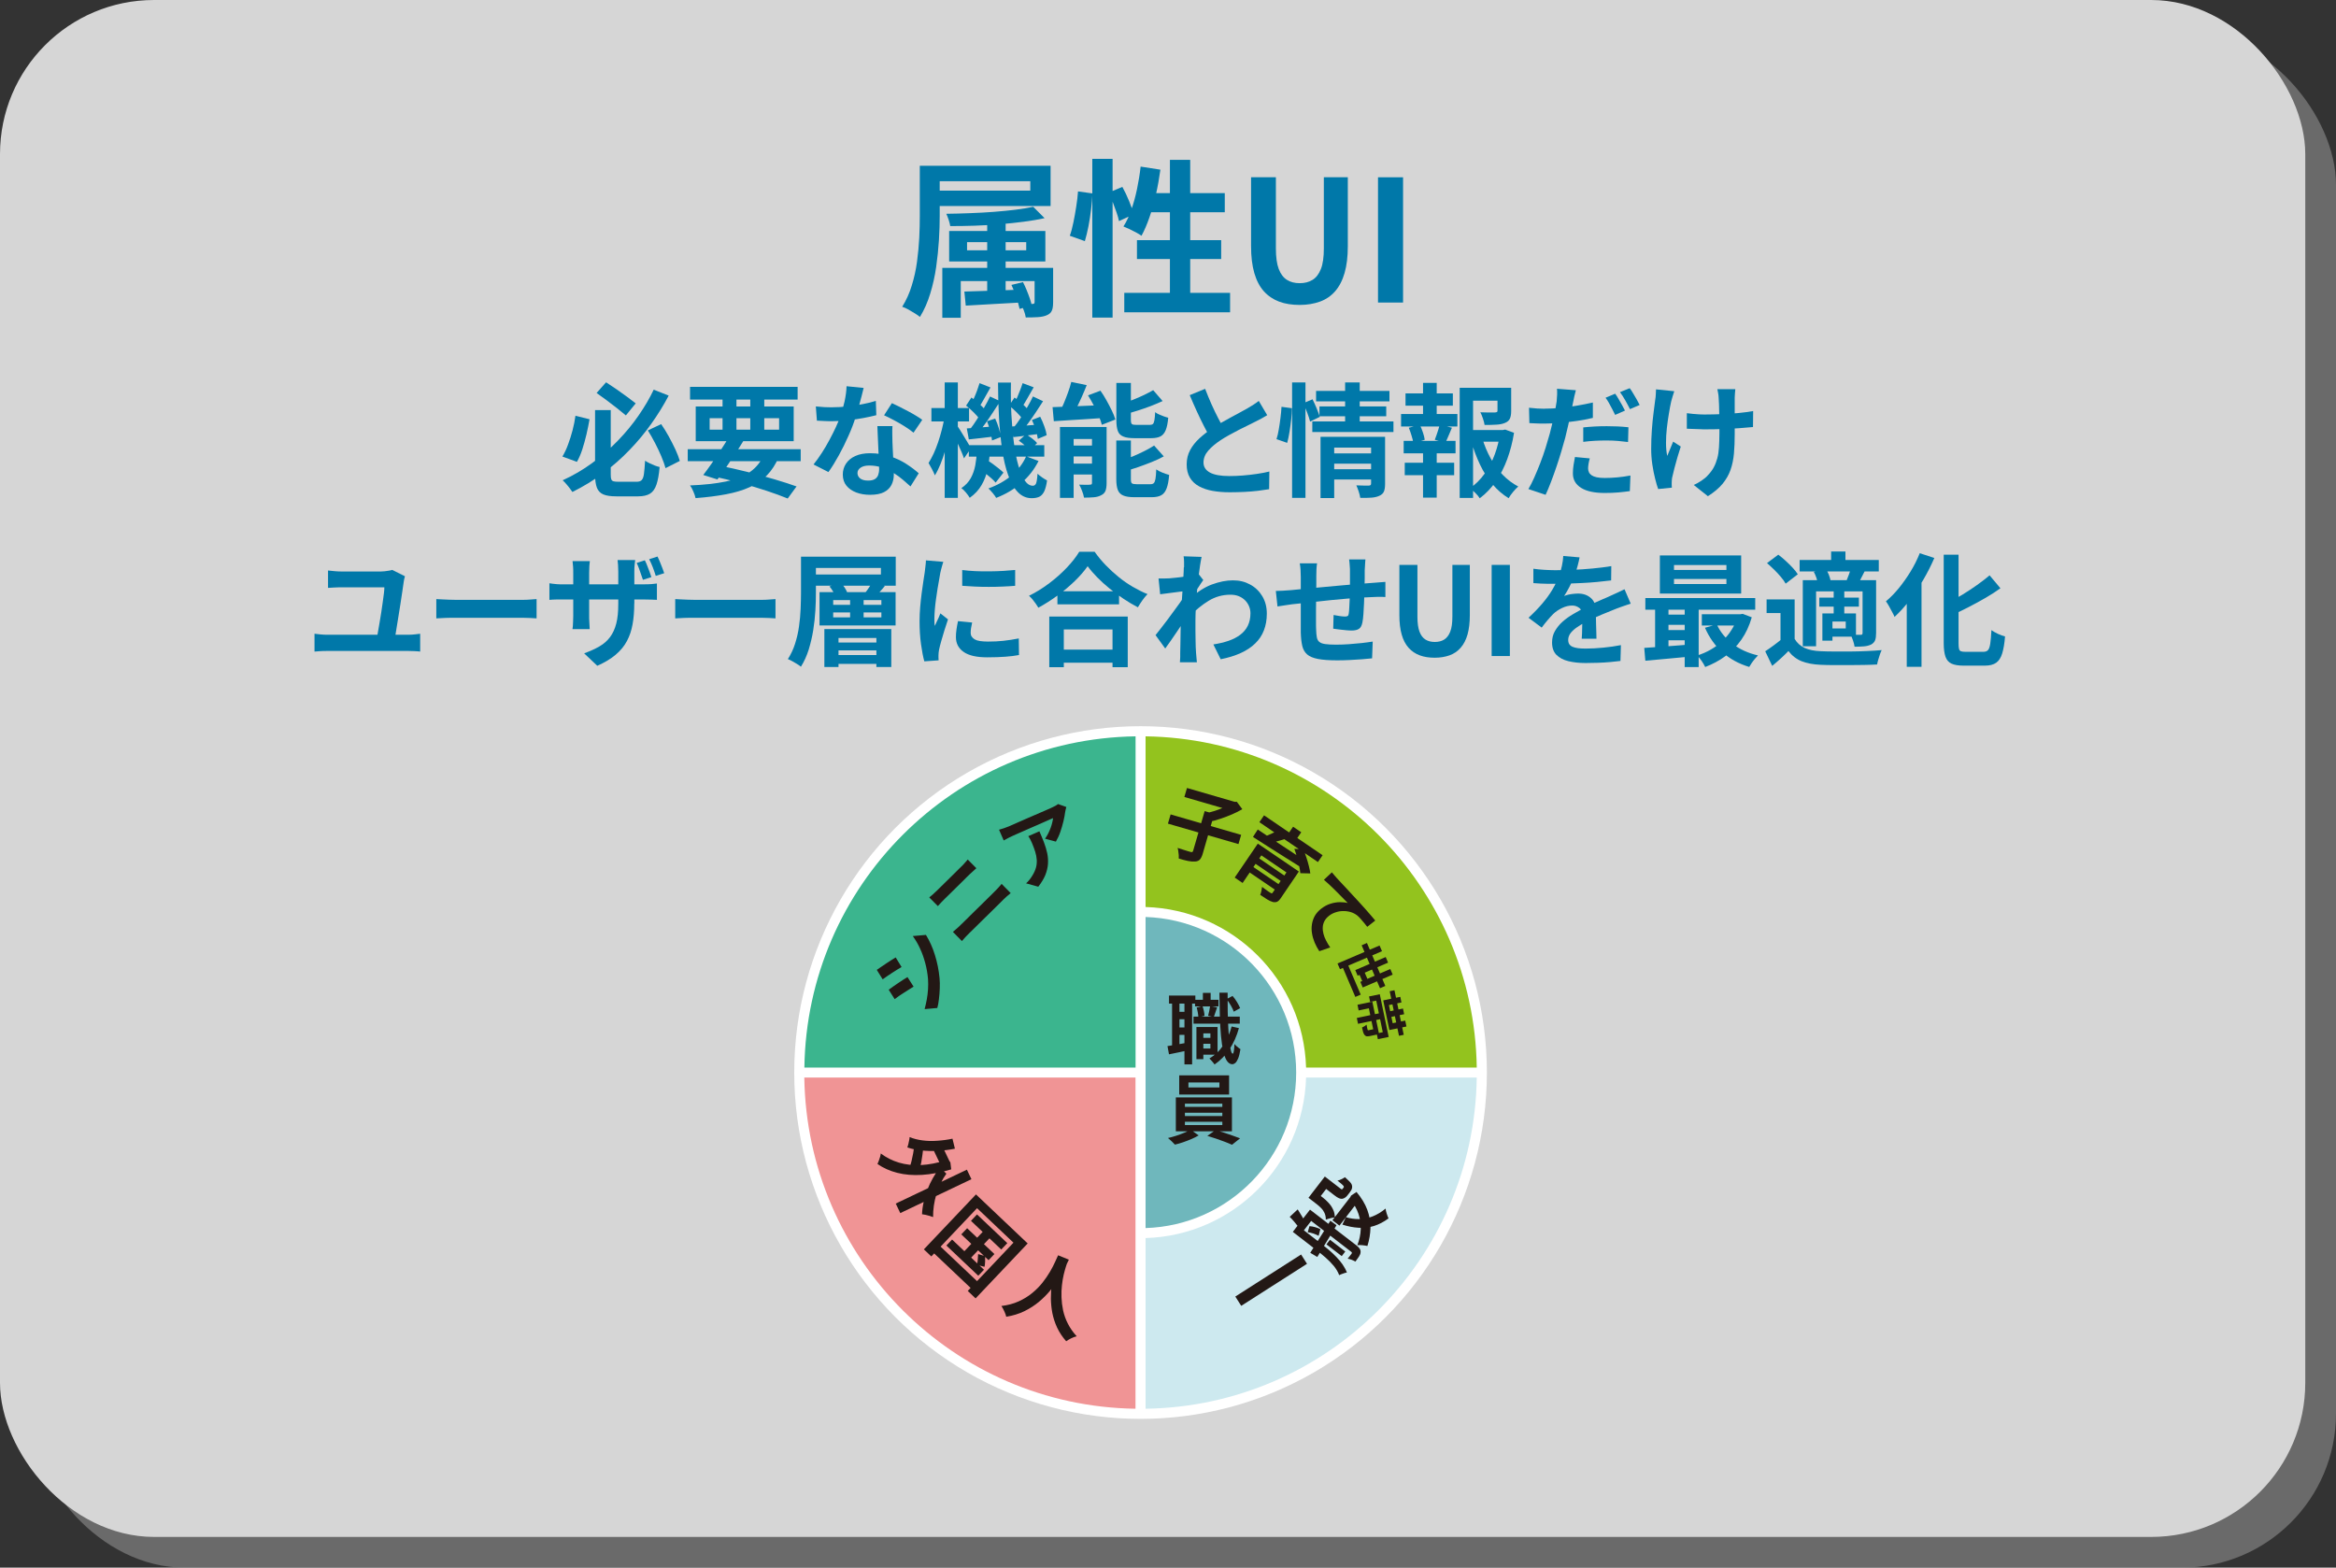
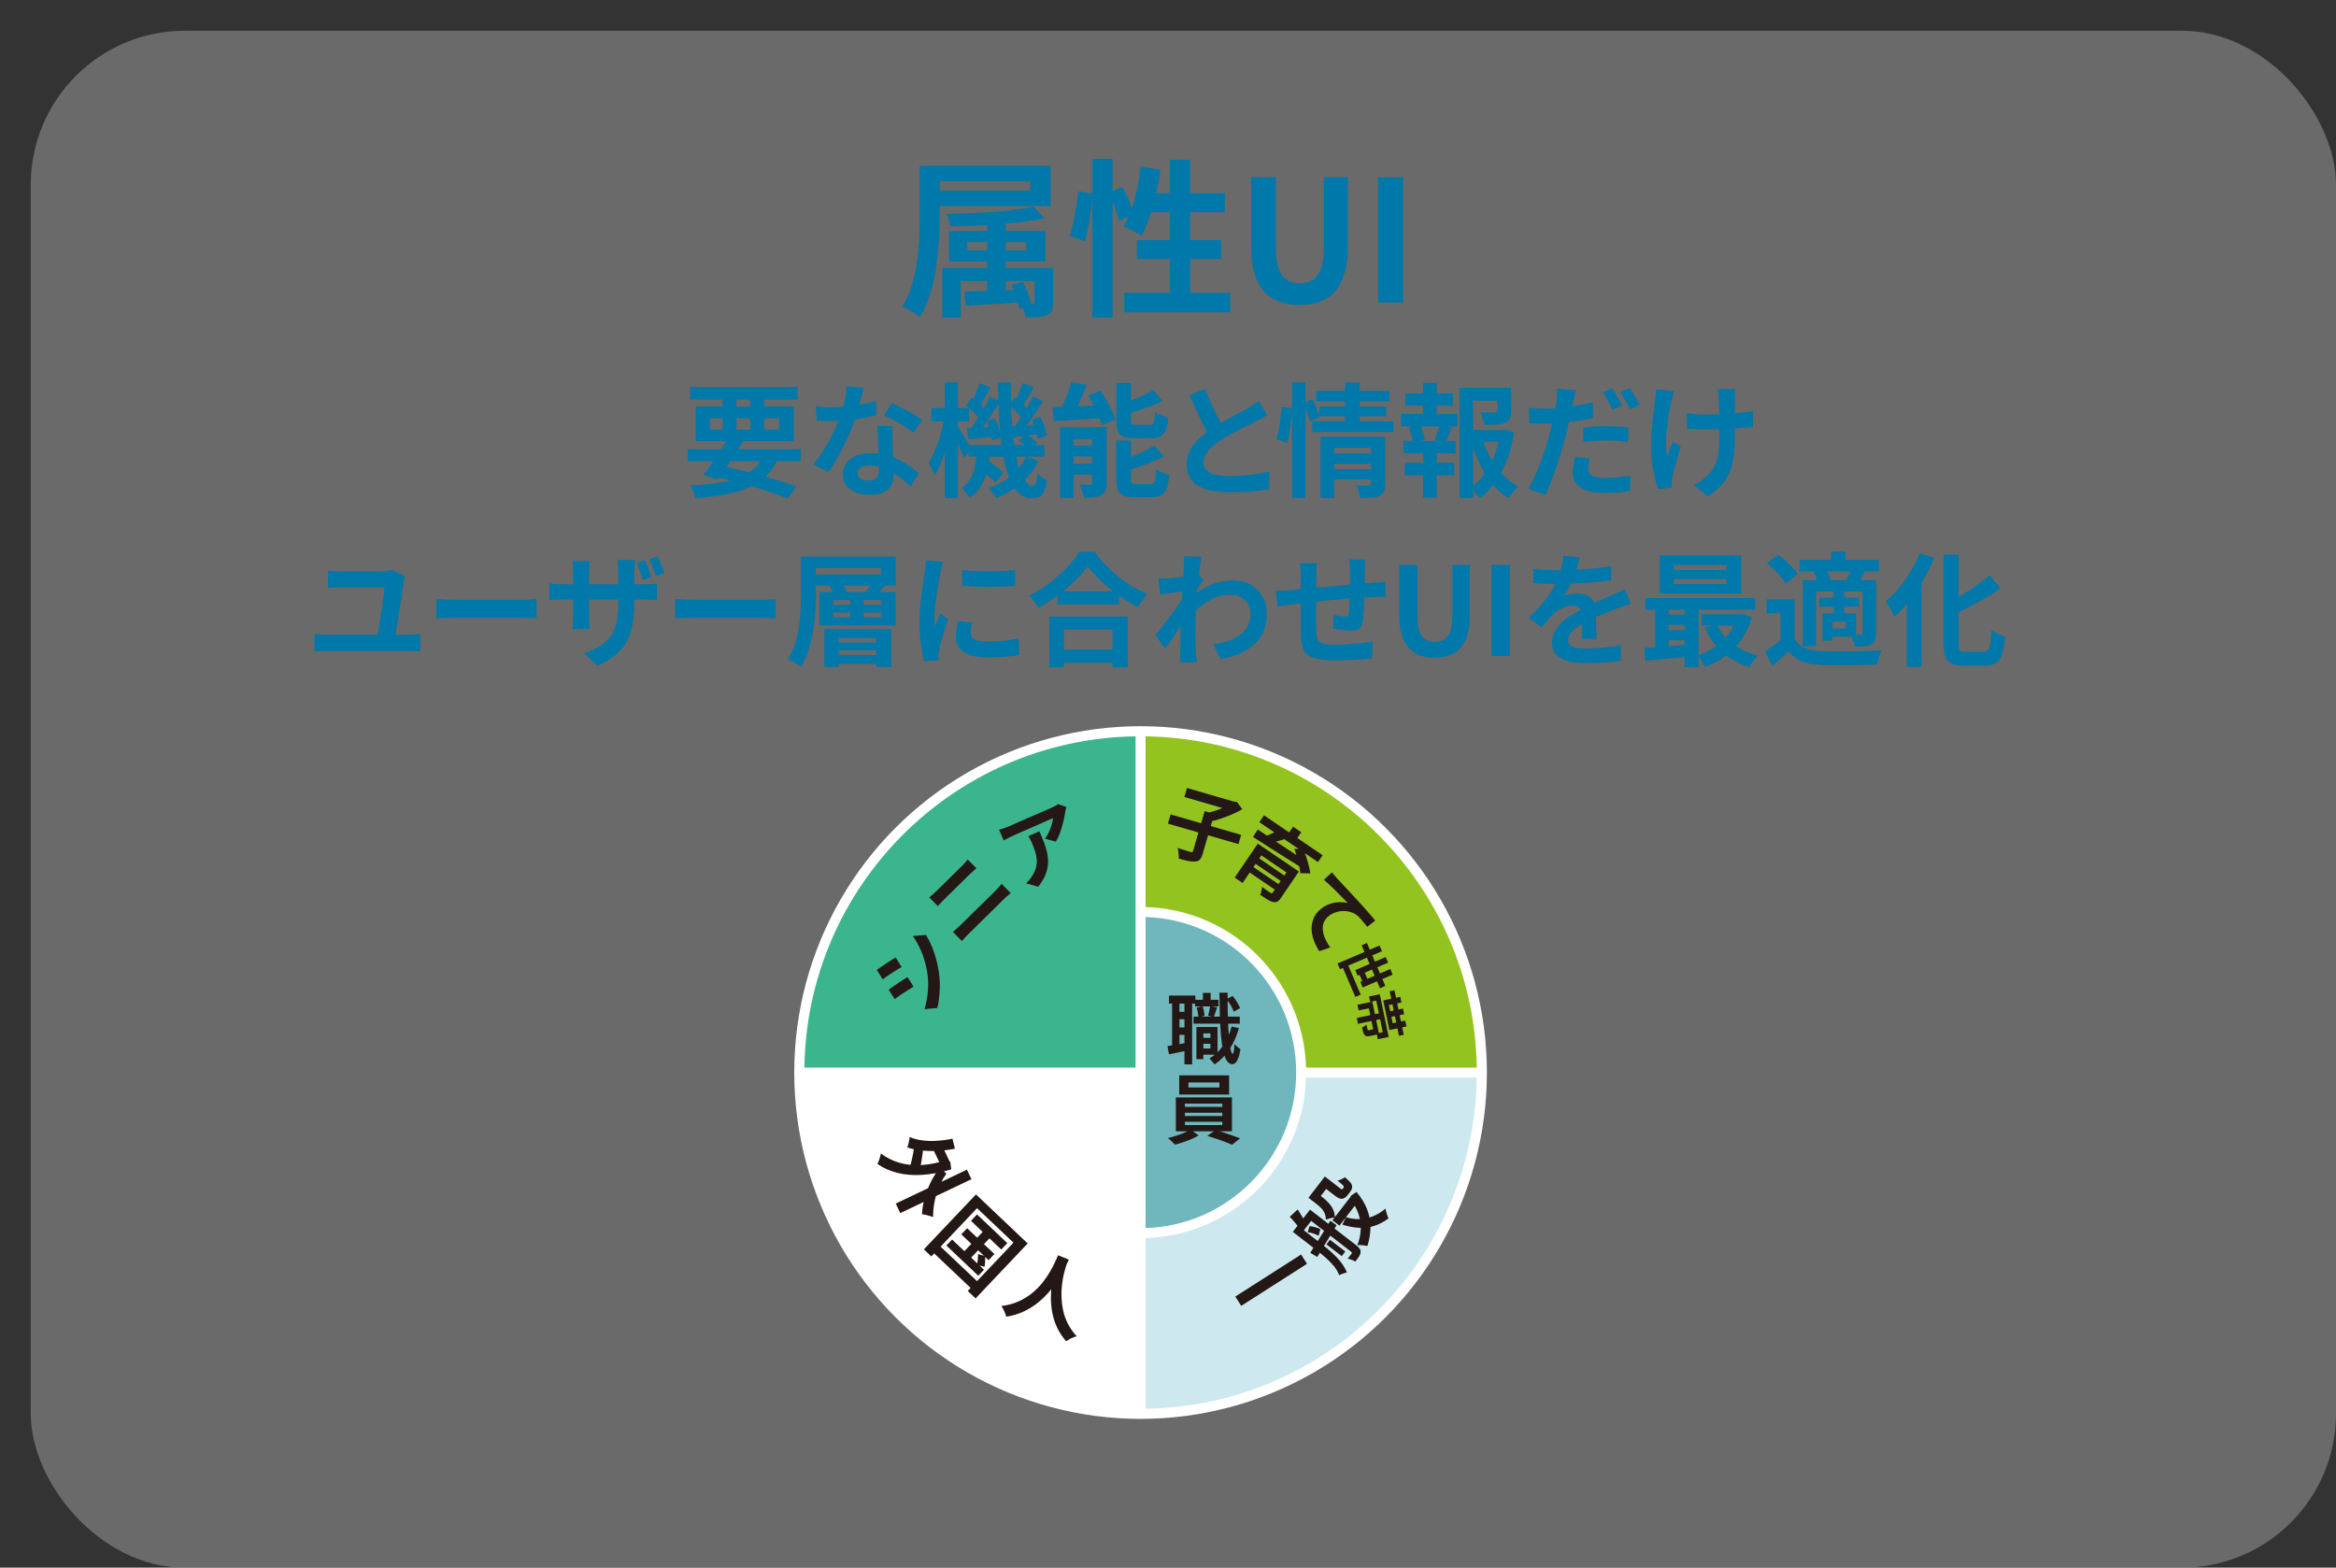
<svg xmlns="http://www.w3.org/2000/svg" id="_レイヤー_2" data-name="レイヤー_2" viewBox="0 0 304 204">
  <rect x="0" y="0" width="304" height="204" fill="#333333" stroke="none" />
  <defs>
    <style>
      .cls-1 {
        fill: #6fb7bc;
      }

      .cls-2 {
        fill: #fff;
      }

      .cls-3 {
        fill: #cde9ef;
      }

      .cls-4 {
        opacity: .8;
      }

      .cls-5 {
        fill: #93c31e;
      }

      .cls-6 {
        fill: #231815;
      }

      .cls-7 {
        fill: #f09495;
      }

      .cls-8 {
        fill: #3bb58e;
      }

      .cls-9 {
        fill: #0078a9;
      }

      .cls-10 {
        fill: #bcbbbb;
      }

      .cls-11 {
        opacity: .5;
      }
    </style>
  </defs>
  <g id="svg">
    <g id="top-contents-b3">
      <g id="window" class="cls-4">
        <g id="kage_x5F_bbb_x5F_50" class="cls-11">
          <rect class="cls-10" x="4" y="4" width="300" height="200" rx="20.05" ry="20.05" />
        </g>
        <g id="white">
-           <rect class="cls-2" width="300" height="200" rx="20.05" ry="20.05" />
-         </g>
+           </g>
      </g>
      <g id="text">
        <path class="cls-9" d="M119.69,21.57h2.6v6.49c0,.97-.03,2.02-.1,3.17-.07,1.14-.19,2.31-.36,3.51s-.43,2.35-.77,3.46c-.34,1.12-.78,2.13-1.34,3.04-.16-.13-.38-.29-.66-.46s-.56-.34-.86-.51c-.29-.16-.56-.28-.79-.35.53-.85.95-1.78,1.25-2.78.31-1,.54-2.04.68-3.1s.24-2.1.29-3.12.07-1.97.07-2.85v-6.49ZM121.32,21.57h15.4v5.24h-15.4v-2h12.76v-1.23h-12.76v-2ZM122.64,34.86h13.35v1.72h-10.96v4.77h-2.4v-6.49ZM134.47,26.92l1.47,1.47c-.81.18-1.71.33-2.7.46-.99.13-2.03.24-3.12.33-1.09.09-2.19.15-3.29.19-1.1.04-2.16.05-3.17.05-.03-.22-.1-.49-.2-.8s-.21-.58-.31-.8c1-.01,2.02-.04,3.07-.08,1.05-.04,2.08-.09,3.09-.17s1.96-.17,2.85-.28c.89-.11,1.65-.24,2.3-.38ZM123.52,30.06h12.52v3.96h-12.52v-3.96ZM125.5,37.94c.98-.03,2.14-.07,3.49-.11,1.34-.04,2.72-.09,4.15-.15l-.02,1.67c-1.33.07-2.65.15-3.95.22-1.3.07-2.46.14-3.49.2l-.18-1.83ZM125.85,31.51v1.06h7.7v-1.06h-7.7ZM128.47,27.91h2.4v10.76h-2.4v-10.76ZM131.61,37.08l1.52-.37c.16.32.32.67.47,1.03.15.37.29.73.41,1.08.12.35.21.66.26.92l-1.58.46c-.06-.28-.14-.59-.24-.95-.1-.35-.23-.72-.37-1.1-.15-.38-.3-.74-.46-1.08ZM134.63,34.86h2.42v4.44c0,.5-.05.88-.17,1.13-.11.26-.33.46-.67.6-.31.13-.69.21-1.14.24-.46.03-.98.04-1.58.04-.04-.29-.13-.6-.25-.91-.12-.32-.25-.6-.36-.87.31.01.6.03.88.03.28,0,.47,0,.57-.01.12,0,.2-.01.24-.04.04-.03.07-.1.07-.22v-4.44Z" />
        <path class="cls-9" d="M140.3,24.91l1.87.26c-.03.63-.09,1.32-.18,2.07s-.2,1.48-.34,2.2c-.14.72-.3,1.36-.47,1.94l-1.96-.7c.18-.48.33-1.06.47-1.74.14-.67.26-1.36.37-2.07.11-.7.19-1.36.23-1.96ZM142.15,20.67h2.64v20.66h-2.64v-20.66ZM144.28,25.07l1.78-.75c.31.56.6,1.17.88,1.85.28.67.48,1.25.59,1.72l-1.91.88c-.06-.32-.16-.69-.31-1.11-.15-.42-.31-.85-.48-1.31-.18-.45-.36-.88-.55-1.28ZM148.44,21.68l2.57.4c-.15,1.09-.34,2.16-.58,3.22-.24,1.06-.52,2.05-.84,2.97-.32.92-.66,1.72-1.04,2.41-.16-.12-.39-.26-.68-.42-.29-.16-.59-.31-.89-.45-.3-.14-.56-.25-.78-.34.4-.62.74-1.34,1.03-2.18.29-.84.54-1.73.74-2.7.2-.96.36-1.93.47-2.92ZM146.31,38.11h13.77v2.53h-13.77v-2.53ZM147.96,31.25h10.96v2.46h-10.96v-2.46ZM149.23,25.13h10.16v2.49h-10.93l.77-2.49ZM152.25,20.8h2.64v18.77h-2.64v-18.77Z" />
        <path class="cls-9" d="M169.14,39.68c-1.01,0-1.91-.14-2.68-.43s-1.44-.74-1.99-1.35c-.55-.62-.96-1.41-1.24-2.38-.28-.97-.42-2.13-.42-3.48v-8.98h3.23v9.26c0,1.13.12,2.02.37,2.68.25.66.61,1.13,1.07,1.42.46.29,1.01.43,1.66.43s1.2-.14,1.67-.43c.47-.29.83-.76,1.09-1.42.26-.66.38-1.55.38-2.68v-9.26h3.12v8.98c0,1.35-.14,2.51-.42,3.48-.28.97-.69,1.76-1.23,2.38-.54.62-1.2,1.07-1.98,1.35s-1.66.43-2.64.43Z" />
        <path class="cls-9" d="M179.33,39.37v-16.3h3.26v16.3h-3.26Z" />
-         <path class="cls-9" d="M74.88,54.1l1.84.46c-.11.63-.24,1.29-.4,1.97s-.34,1.33-.54,1.95c-.2.62-.44,1.16-.7,1.62l-1.89-.69c.28-.47.53-.99.74-1.58.22-.58.41-1.19.58-1.83.17-.64.29-1.27.38-1.9ZM85.08,50.71l1.94.77c-.65,1.24-1.4,2.45-2.25,3.65-.85,1.2-1.79,2.34-2.84,3.42-1.04,1.09-2.19,2.1-3.43,3.02-1.24.93-2.58,1.74-4.01,2.45-.1-.15-.22-.32-.36-.5-.14-.19-.3-.37-.46-.56s-.31-.34-.45-.46c1.37-.62,2.65-1.37,3.85-2.25,1.2-.88,2.31-1.84,3.32-2.89,1.01-1.04,1.92-2.14,2.7-3.27.79-1.14,1.45-2.26,1.98-3.38ZM77.45,53.37h2.03v8.38c0,.28.02.48.07.62.05.13.14.22.28.26.14.04.35.06.62.06h2.42c.28,0,.49-.07.63-.21.14-.14.25-.41.3-.8s.11-.97.15-1.73c.16.11.35.22.58.33.22.11.45.21.68.3.23.09.44.15.63.19-.08.97-.22,1.73-.41,2.29s-.47.95-.84,1.18-.89.35-1.55.35h-2.83c-.73,0-1.29-.08-1.69-.25-.4-.17-.68-.46-.84-.87-.16-.42-.24-.99-.24-1.73v-8.38ZM77.64,51.14l1.23-1.39c.44.28.89.58,1.37.91.47.33.93.66,1.37.98.44.32.81.6,1.12.85l-1.28,1.57c-.3-.26-.67-.55-1.1-.9-.44-.34-.89-.69-1.37-1.05s-.92-.68-1.34-.97ZM84.31,56.01l1.73-.82c.34.49.67,1.02.99,1.6.32.58.6,1.14.86,1.69.25.55.45,1.05.58,1.5l-1.86.94c-.12-.45-.3-.95-.54-1.52s-.51-1.15-.82-1.74-.62-1.15-.94-1.65Z" />
        <path class="cls-9" d="M89.5,58.46h14.7v1.55h-14.7v-1.55ZM89.8,50.34h14v1.66h-14v-1.66ZM99.48,59.03l1.86.46c-.41.95-.92,1.74-1.54,2.37-.62.63-1.37,1.14-2.25,1.54s-1.9.7-3.06.92c-1.16.22-2.49.39-3.97.5-.06-.28-.16-.57-.3-.88-.13-.31-.27-.57-.42-.77,1.79-.07,3.33-.24,4.62-.5,1.29-.26,2.34-.67,3.18-1.25.83-.58,1.46-1.38,1.89-2.4ZM90.54,52.9h12.75v4.51h-12.75v-4.51ZM94.84,56.9l1.89.5c-.34.55-.71,1.14-1.11,1.74-.4.61-.79,1.19-1.18,1.76s-.75,1.06-1.08,1.49l-1.84-.58c.33-.43.69-.92,1.09-1.49s.79-1.15,1.18-1.74c.39-.6.75-1.16,1.06-1.68ZM92.35,54.42v1.49h9.04v-1.49h-9.04ZM92.62,61.94l.96-1.36c1.24.25,2.48.53,3.72.84,1.24.32,2.41.63,3.51.96,1.1.33,2.05.63,2.85.92l-1.15,1.57c-.78-.32-1.69-.65-2.74-1s-2.19-.69-3.41-1.02c-1.22-.33-2.47-.63-3.74-.91ZM94.03,50.98h1.81v5.47h-1.81v-5.47ZM97.64,50.98h1.82v5.47h-1.82v-5.47Z" />
        <path class="cls-9" d="M112.39,50.49c-.06.27-.15.61-.26,1.04s-.23.88-.36,1.34c-.13.47-.27.93-.42,1.39-.23.77-.54,1.58-.93,2.45-.38.86-.8,1.71-1.25,2.53s-.9,1.55-1.36,2.19l-1.94-.99c.36-.45.72-.94,1.07-1.49.35-.54.68-1.1.99-1.68.31-.58.59-1.13.84-1.67.25-.54.45-1.03.6-1.46.2-.56.38-1.2.54-1.9.15-.7.24-1.36.26-1.98l2.21.22ZM106.17,52.89c.34.04.71.07,1.1.09.39.02.73.02,1.03.02.66,0,1.33-.04,2.01-.11.68-.07,1.33-.17,1.96-.3.63-.12,1.2-.26,1.71-.42l.06,1.86c-.46.12-1.01.24-1.64.36-.63.12-1.3.22-2.01.3s-1.4.12-2.08.12c-.32,0-.65,0-.98-.02-.33-.01-.67-.03-1.02-.05l-.14-1.86ZM116.14,55.46c-.02.34-.03.68-.02,1.02,0,.34.01.68.02,1.03.01.25.02.56.04.94s.03.78.06,1.2c.02.42.04.82.06,1.2.02.38.02.68.02.9,0,.49-.1.94-.3,1.34-.2.4-.53.72-.97.95-.44.23-1.05.35-1.82.35-.66,0-1.26-.1-1.79-.3s-.96-.49-1.28-.88c-.32-.39-.48-.88-.48-1.46,0-.52.14-.99.42-1.42.28-.42.68-.75,1.21-.99.53-.24,1.17-.36,1.91-.36.94,0,1.8.13,2.59.39.79.26,1.5.59,2.13,1s1.17.81,1.62,1.22l-1.07,1.71c-.29-.26-.62-.54-.98-.86-.37-.32-.78-.62-1.23-.9s-.94-.51-1.47-.69c-.53-.18-1.1-.27-1.7-.27-.46,0-.83.09-1.1.27s-.42.42-.42.7.12.54.36.72.58.27,1.02.27c.36,0,.65-.06.86-.18.21-.12.36-.3.45-.53.08-.23.13-.49.13-.78,0-.25-.01-.59-.03-1.04-.02-.45-.04-.94-.07-1.49-.03-.54-.05-1.09-.07-1.63-.02-.54-.04-1.02-.06-1.44h2ZM118.89,56.31c-.31-.26-.69-.53-1.15-.82-.46-.29-.93-.56-1.42-.82-.49-.26-.91-.47-1.27-.63l1.02-1.58c.29.13.62.29.98.47.37.19.74.38,1.12.58.38.2.73.4,1.06.6s.59.37.79.52l-1.14,1.68Z" />
        <path class="cls-9" d="M122.91,54.31l.99.34c-.1.62-.22,1.27-.37,1.94-.15.68-.32,1.34-.51,1.99-.19.65-.4,1.26-.63,1.82s-.47,1.05-.73,1.46c-.09-.23-.21-.51-.38-.82-.17-.31-.31-.58-.44-.79.22-.35.44-.76.66-1.22.21-.46.41-.97.59-1.5.18-.54.34-1.08.48-1.63.14-.55.25-1.07.34-1.58ZM121.21,53.1h4.9v1.74h-4.9v-1.74ZM122.94,49.77h1.71v15.02h-1.71v-15.02ZM124.55,55.37c.08.11.21.3.38.57.17.27.35.57.55.9.2.33.38.62.54.9.16.27.27.47.34.58l-.91,1.33c-.08-.24-.18-.51-.32-.84-.14-.33-.29-.66-.45-1.01s-.31-.67-.46-.98c-.15-.3-.27-.55-.35-.74l.69-.7ZM127.13,58.71h1.7c-.05.81-.16,1.59-.31,2.34-.15.75-.41,1.44-.78,2.07-.36.63-.88,1.19-1.54,1.66-.12-.2-.28-.43-.49-.68-.21-.25-.41-.45-.6-.58.54-.36.95-.8,1.23-1.31s.47-1.07.58-1.66.18-1.21.21-1.82ZM125.72,52.79l.7-1.06c.33.23.67.51,1.03.83.36.32.63.61.81.86l-.75,1.18c-.17-.27-.43-.57-.78-.92-.35-.35-.69-.65-1.01-.9ZM125.83,55.75c.48-.03,1.03-.07,1.66-.12s1.27-.1,1.94-.15l.03,1.31c-.59.08-1.17.14-1.74.21-.57.06-1.12.12-1.64.18l-.26-1.42ZM126.08,57.93h9.82v1.49h-9.82v-1.49ZM128.83,51.59l1.33.62c-.3.47-.62.96-.96,1.48-.34.52-.68,1.01-1.02,1.49-.34.47-.67.89-.98,1.26l-.99-.54c.3-.38.61-.83.93-1.33s.63-1.01.94-1.54c.3-.52.56-1,.76-1.44ZM127.48,49.86l1.42.56c-.26.45-.52.91-.78,1.38-.26.47-.5.88-.71,1.21l-1.02-.45c.13-.25.26-.53.4-.84s.27-.64.39-.97c.12-.33.22-.63.3-.9ZM127.39,60.97l.96-1.15c.27.15.54.33.82.53.28.2.55.41.8.61.25.2.46.38.62.54l-1.02,1.3c-.15-.18-.35-.38-.59-.59-.25-.21-.51-.43-.78-.65-.28-.22-.54-.41-.8-.58ZM128.44,54.82l1.07-.35c.18.38.34.8.48,1.26s.22.83.26,1.14l-1.15.45c-.03-.33-.11-.73-.23-1.2-.12-.47-.26-.9-.42-1.3ZM133.55,59.38l1.6.61c-.55,1.11-1.31,2.07-2.26,2.88s-2.03,1.45-3.25,1.92c-.1-.18-.25-.39-.46-.64-.21-.25-.39-.44-.55-.59,1.15-.41,2.15-.97,3-1.68.85-.71,1.49-1.55,1.91-2.5ZM129.88,49.78h1.68c-.03,1.46-.01,2.86.06,4.19.07,1.33.18,2.56.33,3.69.15,1.13.34,2.1.58,2.93.24.83.51,1.47.82,1.93.31.46.67.69,1.06.69.19,0,.33-.1.42-.3.08-.2.15-.62.19-1.26.18.17.39.33.62.49.23.16.44.28.62.38-.08.61-.21,1.08-.36,1.41-.16.33-.36.56-.62.7-.26.13-.6.2-1.02.2-.69,0-1.29-.26-1.8-.79-.51-.53-.93-1.26-1.26-2.21-.34-.94-.6-2.05-.78-3.31s-.32-2.63-.41-4.11c-.08-1.48-.13-3.01-.13-4.6ZM131.31,52.79l.72-1.06c.33.23.67.51,1.03.83.36.32.62.61.79.86l-.74,1.18c-.17-.27-.43-.57-.78-.92-.35-.35-.69-.65-1.02-.9ZM131.59,55.5c.49-.02,1.04-.06,1.65-.1.61-.05,1.25-.1,1.92-.15l.03,1.22c-.59.08-1.16.15-1.71.22-.55.08-1.09.14-1.6.19l-.29-1.38ZM134.43,51.59l1.31.62c-.29.45-.59.92-.92,1.41-.33.49-.65.96-.98,1.41s-.63.84-.92,1.18l-1.01-.56c.29-.35.59-.77.9-1.24s.61-.96.9-1.46.53-.95.72-1.37ZM133.08,49.86l1.44.54c-.27.45-.53.91-.79,1.38-.26.47-.5.86-.71,1.18l-1.02-.46c.13-.25.26-.52.39-.82.13-.3.26-.62.38-.94.12-.32.23-.61.31-.88ZM132.59,57.34l.94-.83c.26.16.52.35.8.56.28.21.49.41.64.59l-.99.91c-.14-.18-.34-.39-.62-.62-.27-.23-.53-.44-.78-.61ZM134.3,54.65l1.07-.42c.2.39.38.81.54,1.26s.26.82.3,1.14l-1.15.48c-.04-.33-.14-.73-.28-1.19-.14-.46-.31-.89-.49-1.27Z" />
        <path class="cls-9" d="M136.99,52.98c.58-.02,1.24-.05,1.98-.07s1.53-.06,2.35-.1c.82-.04,1.65-.08,2.48-.11l-.02,1.68c-.79.05-1.58.11-2.37.16-.79.05-1.55.1-2.27.14-.73.04-1.39.09-2,.13l-.16-1.82ZM139.42,49.7l2,.42c-.19.49-.4.98-.62,1.48-.22.5-.44.96-.66,1.41-.22.44-.43.83-.63,1.18l-1.68-.43c.2-.36.4-.78.6-1.25.2-.47.38-.95.56-1.44.18-.49.32-.94.42-1.36ZM137.95,55.56h5.07v1.57h-3.3v7.66h-1.78v-9.23ZM138.75,57.98h4.45v1.42h-4.45v-1.42ZM138.75,60.33h4.45v1.42h-4.45v-1.42ZM142.11,55.56h1.9v7.3c0,.42-.05.75-.14,1-.1.25-.28.45-.56.58-.27.15-.59.24-.96.27s-.8.05-1.28.05c-.04-.26-.12-.55-.25-.87-.12-.33-.25-.6-.38-.82.29.01.57.02.85.02s.46,0,.56-.02c.11,0,.18-.02.21-.05.03-.03.05-.1.05-.19v-7.26ZM141.59,51.45l1.62-.61c.27.38.53.8.78,1.25.25.45.48.89.69,1.32s.37.82.47,1.18l-1.76.69c-.08-.34-.22-.73-.41-1.17s-.4-.89-.64-1.35-.49-.9-.74-1.3ZM145.27,49.83h1.9v4.82c0,.28.04.45.13.53.08.08.28.11.58.11h1.76c.18,0,.31-.04.4-.12.08-.08.15-.24.19-.48.04-.24.08-.59.1-1.06.13.11.29.21.5.3.2.09.41.17.62.25.21.08.41.13.58.18-.06.69-.17,1.23-.33,1.62-.16.38-.38.65-.68.81-.3.15-.7.23-1.2.23h-2.19c-.63,0-1.12-.07-1.46-.22-.34-.14-.58-.38-.7-.72s-.19-.8-.19-1.4v-4.83ZM145.27,57.32h1.9v5.04c0,.29.04.47.14.54s.29.11.6.11h1.81c.19,0,.34-.05.43-.14.1-.1.17-.28.22-.56s.08-.69.1-1.23c.2.15.47.29.8.42.33.13.62.23.88.3-.06.75-.17,1.33-.33,1.75-.16.42-.38.72-.69.89-.3.17-.71.26-1.22.26h-2.29c-.62,0-1.1-.07-1.44-.22-.34-.14-.58-.38-.71-.72-.13-.34-.2-.8-.2-1.38v-5.06ZM150.19,57.98l1.26,1.41c-.48.27-1.01.51-1.58.74-.58.23-1.16.45-1.74.65-.59.2-1.16.38-1.73.54-.04-.18-.12-.41-.23-.67-.11-.27-.22-.49-.33-.67.52-.17,1.05-.37,1.58-.59.53-.22,1.04-.46,1.52-.7.48-.24.9-.48,1.25-.71ZM150.08,50.78l1.22,1.41c-.48.22-1,.44-1.54.65-.55.21-1.11.4-1.67.58-.57.18-1.12.34-1.65.48-.04-.18-.12-.4-.23-.66-.11-.26-.22-.47-.31-.66.49-.16.99-.34,1.5-.54.51-.2,1-.41,1.46-.63.46-.22.87-.44,1.22-.64Z" />
        <path class="cls-9" d="M164.89,54.04c-.24.15-.48.29-.74.43-.26.14-.54.28-.84.43-.25.13-.55.28-.9.45-.36.17-.74.36-1.15.57-.41.21-.82.43-1.24.66s-.81.46-1.17.7c-.66.44-1.2.89-1.61,1.36-.41.47-.62.99-.62,1.55s.28,1,.83,1.3,1.39.46,2.5.46c.55,0,1.14-.02,1.77-.07s1.24-.12,1.85-.21,1.15-.19,1.62-.31l-.03,2.3c-.45.07-.94.14-1.46.21-.53.06-1.1.11-1.71.14-.61.03-1.27.05-1.96.05-.8,0-1.54-.06-2.22-.18-.68-.12-1.27-.32-1.78-.6s-.9-.65-1.18-1.12c-.28-.47-.42-1.05-.42-1.73s.15-1.3.45-1.86.71-1.07,1.22-1.54c.52-.47,1.09-.91,1.7-1.33.38-.26.79-.5,1.22-.74.43-.24.84-.47,1.26-.7.41-.22.79-.43,1.15-.62s.65-.35.89-.49c.31-.18.58-.35.82-.5s.46-.31.67-.48l1.1,1.86ZM156.84,50.62c.27.7.55,1.38.84,2.03.29.65.59,1.26.88,1.82.29.57.56,1.07.81,1.52l-1.81,1.07c-.29-.49-.59-1.04-.9-1.65-.31-.61-.62-1.25-.93-1.93s-.61-1.36-.9-2.06l2-.82Z" />
        <path class="cls-9" d="M166.78,52.94l1.34.18c0,.44-.03.93-.09,1.47s-.13,1.08-.22,1.62c-.08.53-.19,1.01-.3,1.42l-1.39-.48c.12-.37.22-.8.3-1.29.08-.49.16-.98.22-1.5.06-.51.11-.99.13-1.42ZM168.15,49.77h1.74v15.02h-1.74v-15.02ZM169.63,52.46l1.18-.5c.18.36.36.76.54,1.19.18.43.31.8.4,1.1l-1.26.61c-.07-.31-.2-.69-.37-1.15-.17-.46-.34-.87-.5-1.25ZM170.78,54.84h10.56v1.38h-10.56v-1.38ZM171.27,50.87h9.55v1.36h-9.55v-1.36ZM171.71,52.89h8.69v1.28h-8.69v-1.28ZM171.85,56.84h6.85v1.41h-5.07v6.56h-1.78v-7.97ZM173.26,59h5.54v1.34h-5.54v-1.34ZM173.27,61.06h5.54v1.34h-5.54v-1.34ZM175.05,49.77h1.9v5.54h-1.9v-5.54ZM178.43,56.84h1.82v6.13c0,.42-.05.75-.15.99s-.3.43-.6.56c-.28.13-.62.21-1.02.24-.41.03-.89.04-1.46.03-.03-.23-.1-.51-.2-.82s-.21-.58-.31-.81c.33.02.66.03.98.03h.65c.19,0,.29-.09.29-.26v-6.1Z" />
        <path class="cls-9" d="M182.33,53.88h7.33v1.62h-7.33v-1.62ZM182.67,57.37h6.75v1.62h-6.75v-1.62ZM182.81,60.22h6.43v1.62h-6.43v-1.62ZM182.91,51.19h6.16v1.6h-6.16v-1.6ZM183.35,55.66l1.42-.37c.15.3.29.63.41,1s.2.68.23.94l-1.49.42c-.03-.27-.1-.58-.22-.95-.11-.37-.23-.71-.36-1.03ZM185.19,49.82h1.78v4.67h-1.78v-4.67ZM185.19,58.04h1.78v6.72h-1.78v-6.72ZM187.35,55.26l1.6.4c-.16.36-.31.71-.45,1.06-.14.34-.27.63-.4.88l-1.38-.37c.07-.19.15-.4.23-.63.08-.23.16-.46.23-.7.08-.23.13-.45.16-.64ZM189.95,50.46h5.89v1.68h-4.14v12.66h-1.74v-14.34ZM190.91,55.96h4.88v1.52h-4.88v-1.52ZM195.24,55.96h.32l.32-.06,1.15.42c-.19,1.21-.49,2.35-.88,3.42s-.89,2.04-1.48,2.9c-.59.86-1.29,1.59-2.1,2.2-.14-.22-.33-.46-.58-.7s-.47-.45-.69-.61c.74-.51,1.37-1.14,1.91-1.9.54-.75.98-1.58,1.31-2.49.34-.91.57-1.85.71-2.82v-.37ZM192.92,57.1c.27.89.62,1.73,1.06,2.53s.96,1.52,1.57,2.15c.61.63,1.29,1.14,2.03,1.53-.2.17-.43.41-.67.7s-.44.57-.58.82c-.79-.48-1.49-1.09-2.11-1.83-.62-.74-1.16-1.58-1.61-2.53-.45-.94-.83-1.95-1.14-3.02l1.46-.35ZM194.88,50.46h1.78v3.02c0,.41-.05.73-.16.98-.11.25-.32.44-.64.57-.31.13-.68.21-1.12.23-.44.03-.95.04-1.54.04-.04-.26-.11-.54-.22-.85s-.21-.58-.33-.8c.27.01.53.02.79.02.26,0,.49,0,.7,0,.2,0,.34,0,.42,0,.12,0,.2-.03.25-.06s.07-.08.07-.17v-2.99Z" />
-         <path class="cls-9" d="M205.08,50.78c-.06.22-.13.49-.2.79s-.12.55-.15.73c-.07.36-.17.81-.28,1.33-.11.52-.23,1.08-.36,1.66s-.26,1.14-.4,1.69c-.15.55-.32,1.16-.52,1.82-.2.66-.41,1.33-.64,2s-.46,1.32-.7,1.94c-.24.62-.46,1.17-.69,1.65l-2.24-.75c.25-.41.5-.9.76-1.49.26-.59.52-1.21.78-1.88.26-.67.49-1.33.7-2,.21-.67.39-1.28.54-1.83.1-.38.19-.77.29-1.17.1-.39.18-.78.26-1.15.08-.37.15-.72.21-1.05.06-.33.1-.61.14-.84.03-.3.05-.6.06-.9s0-.54-.02-.74l2.45.19ZM201,53.18c.65,0,1.33-.03,2.03-.1.7-.06,1.41-.16,2.13-.28.71-.12,1.42-.26,2.13-.42v2c-.66.16-1.37.29-2.11.4-.75.11-1.48.19-2.21.25-.73.06-1.39.09-2,.09-.38,0-.73,0-1.04-.02-.31-.02-.61-.03-.9-.04l-.05-2c.42.04.77.08,1.07.1s.61.03.94.03ZM206.89,59.64c-.06.22-.12.46-.16.7-.04.25-.06.45-.06.62,0,.18.04.35.11.5s.19.28.35.39c.16.11.38.2.66.26.28.06.64.09,1.06.09.53,0,1.08-.03,1.63-.08.55-.05,1.12-.13,1.7-.24l-.08,2.03c-.45.06-.94.12-1.49.17s-1.14.07-1.78.07c-1.34,0-2.37-.22-3.08-.67-.71-.45-1.06-1.07-1.06-1.87,0-.37.03-.75.09-1.12s.12-.71.18-1.02l1.92.18ZM206.03,55.62c.45-.05.94-.09,1.49-.12.54-.03,1.07-.04,1.58-.04.46,0,.92.01,1.4.03s.95.06,1.42.11l-.05,1.92c-.39-.05-.83-.1-1.3-.14-.47-.04-.96-.06-1.45-.06-.55,0-1.08.01-1.58.04-.5.03-1,.07-1.5.14v-1.87ZM210.2,51.24c.14.19.29.42.44.69.15.27.31.53.46.8s.27.5.37.7l-1.28.56c-.11-.22-.23-.47-.37-.74s-.28-.53-.43-.8-.3-.5-.45-.69l1.26-.53ZM212.09,50.52c.15.19.3.42.46.7.16.27.32.54.47.8.15.26.27.49.36.68l-1.26.54c-.17-.34-.37-.72-.61-1.14-.24-.42-.46-.77-.69-1.07l1.26-.51Z" />
+         <path class="cls-9" d="M205.08,50.78c-.06.22-.13.49-.2.79s-.12.55-.15.73c-.07.36-.17.81-.28,1.33-.11.52-.23,1.08-.36,1.66s-.26,1.14-.4,1.69c-.15.55-.32,1.16-.52,1.82-.2.66-.41,1.33-.64,2s-.46,1.32-.7,1.94c-.24.62-.46,1.17-.69,1.65l-2.24-.75c.25-.41.5-.9.76-1.49.26-.59.52-1.21.78-1.88.26-.67.49-1.33.7-2,.21-.67.39-1.28.54-1.83.1-.38.19-.77.29-1.17.1-.39.18-.78.26-1.15.08-.37.15-.72.21-1.05.06-.33.1-.61.14-.84.03-.3.05-.6.06-.9s0-.54-.02-.74l2.45.19ZM201,53.18c.65,0,1.33-.03,2.03-.1.7-.06,1.41-.16,2.13-.28.71-.12,1.42-.26,2.13-.42v2c-.66.16-1.37.29-2.11.4-.75.11-1.48.19-2.21.25-.73.06-1.39.09-2,.09-.38,0-.73,0-1.04-.02-.31-.02-.61-.03-.9-.04l-.05-2c.42.04.77.08,1.07.1s.61.03.94.03ZM206.89,59.64c-.06.22-.12.46-.16.7-.04.25-.06.45-.06.62,0,.18.04.35.11.5s.19.28.35.39c.16.11.38.2.66.26.28.06.64.09,1.06.09.53,0,1.08-.03,1.63-.08.55-.05,1.12-.13,1.7-.24l-.08,2.03c-.45.06-.94.12-1.49.17s-1.14.07-1.78.07c-1.34,0-2.37-.22-3.08-.67-.71-.45-1.06-1.07-1.06-1.87,0-.37.03-.75.09-1.12s.12-.71.18-1.02l1.92.18ZM206.03,55.62c.45-.05.94-.09,1.49-.12.54-.03,1.07-.04,1.58-.04.46,0,.92.01,1.4.03s.95.06,1.42.11l-.05,1.92c-.39-.05-.83-.1-1.3-.14-.47-.04-.96-.06-1.45-.06-.55,0-1.08.01-1.58.04-.5.03-1,.07-1.5.14v-1.87ZM210.2,51.24c.14.19.29.42.44.69.15.27.31.53.46.8l-1.28.56c-.11-.22-.23-.47-.37-.74s-.28-.53-.43-.8-.3-.5-.45-.69l1.26-.53ZM212.09,50.52c.15.19.3.42.46.7.16.27.32.54.47.8.15.26.27.49.36.68l-1.26.54c-.17-.34-.37-.72-.61-1.14-.24-.42-.46-.77-.69-1.07l1.26-.51Z" />
        <path class="cls-9" d="M217.88,50.92c-.06.19-.13.41-.21.66-.08.25-.13.46-.18.63-.1.44-.2.96-.3,1.58s-.2,1.25-.27,1.91c-.08.66-.11,1.31-.11,1.94s.05,1.2.16,1.69c.11-.25.23-.54.37-.89s.27-.67.4-.97l.99.64c-.15.46-.3.93-.44,1.42-.14.49-.27.94-.38,1.38-.11.43-.2.8-.27,1.11-.03.12-.06.25-.07.41-.02.15-.02.28-.02.38,0,.07,0,.18,0,.3,0,.13.01.25.02.35l-1.78.18c-.12-.32-.25-.76-.39-1.32-.14-.56-.27-1.18-.37-1.86-.1-.68-.15-1.35-.15-2.01,0-.87.03-1.72.09-2.53.06-.81.13-1.55.22-2.22.09-.67.16-1.21.21-1.64.04-.22.07-.46.08-.71s.02-.48.03-.68l2.37.24ZM219.53,53.77c.26.03.52.06.78.09s.54.05.81.06c.27.02.55.02.82.02.69,0,1.42-.02,2.18-.05.76-.03,1.49-.08,2.19-.15s1.32-.15,1.84-.25l-.02,2.08c-.5.05-1.09.1-1.78.15-.68.05-1.4.08-2.15.11-.75.03-1.49.04-2.22.04-.22,0-.48,0-.77-.02l-.86-.03c-.29-.01-.57-.02-.83-.03v-2.03ZM225.83,50.65c-.02.17-.04.35-.05.54-.01.19-.02.37-.03.55-.01.15-.01.38,0,.68,0,.3,0,.65,0,1.02v1.15c0,.39,0,.75,0,1.08,0,.33,0,.59,0,.77,0,.95-.03,1.81-.1,2.58s-.22,1.49-.45,2.14-.58,1.25-1.04,1.81c-.46.55-1.1,1.09-1.9,1.6l-1.84-1.46c.3-.13.63-.31.99-.55.36-.24.65-.48.86-.73.31-.32.56-.66.75-1.01.19-.35.34-.74.46-1.17s.19-.9.22-1.42.06-1.13.06-1.81v-1.09c0-.44,0-.89-.02-1.36-.01-.47-.02-.9-.03-1.3-.01-.4-.03-.71-.05-.92-.01-.2-.03-.41-.07-.61-.04-.2-.07-.37-.1-.5h2.32Z" />
        <path class="cls-9" d="M40.94,82.47c.26.03.52.06.8.09.28.03.54.04.78.04h10.67c.29,0,.56-.02.81-.05.25-.03.48-.06.68-.08v2.32c-.22-.03-.48-.05-.77-.06s-.53-.02-.72-.02h-10.67c-.25,0-.5,0-.78.02-.27.01-.54.03-.81.06v-2.32ZM52.7,74.98c-.03.11-.06.24-.1.39-.03.16-.05.26-.06.33-.04.32-.1.74-.18,1.25-.07.51-.16,1.06-.25,1.65-.09.59-.18,1.17-.28,1.75-.1.58-.18,1.11-.26,1.6-.08.49-.14.88-.19,1.18h-2.35c.04-.25.1-.55.16-.92.06-.37.13-.77.21-1.21.08-.44.15-.88.22-1.34.07-.46.13-.9.19-1.32.06-.42.11-.8.15-1.13.04-.33.06-.59.06-.78h-5.52c-.32,0-.63,0-.93.02-.3.01-.59.03-.88.05v-2.26c.27.03.56.06.9.09.33.03.63.04.9.04h5.06c.14,0,.31-.01.5-.03s.39-.05.57-.08c.18-.03.32-.06.42-.1l1.66.83Z" />
        <path class="cls-9" d="M56.78,77.96c.19.01.44.02.74.04.3.02.61.03.94.04.33.01.63.02.9.02h8.59c.37,0,.73-.01,1.06-.04.33-.03.6-.05.82-.06v2.51c-.18,0-.45-.03-.82-.05-.36-.02-.71-.03-1.06-.03h-8.59c-.46,0-.93,0-1.41.02-.48.02-.87.04-1.17.06v-2.51Z" />
        <path class="cls-9" d="M71.5,75.9c.1.02.23.04.4.06s.37.04.59.06c.22.02.47.02.74.02h10.5c.43,0,.77-.01,1.04-.03.27-.02.51-.05.72-.08v2.13c-.17-.01-.4-.02-.69-.03s-.64-.02-1.06-.02h-10.51c-.27,0-.51,0-.73,0-.22,0-.41.01-.58.02-.17.01-.31.02-.42.03v-2.18ZM76.76,73.02c-.02.15-.04.35-.06.6-.02.25-.03.54-.03.86v5.71c0,.23,0,.46.02.68s.02.41.03.58.02.31.02.42h-2.24c.02-.11.04-.24.05-.41,0-.17.02-.36.03-.58s.02-.45.02-.69v-5.73c0-.23,0-.47-.02-.71-.02-.24-.04-.48-.07-.73h2.27ZM82.54,78.54c0,.99-.07,1.89-.22,2.7-.14.81-.39,1.54-.74,2.19-.35.66-.84,1.25-1.47,1.78-.63.53-1.42,1-2.38,1.43l-1.71-1.62c.77-.28,1.43-.58,2-.91.57-.33,1.03-.74,1.38-1.22.36-.48.62-1.06.8-1.75.18-.69.26-1.53.26-2.52v-4.26c0-.32-.01-.61-.03-.86s-.04-.46-.06-.62h2.29c-.02.16-.04.37-.07.62-.03.26-.04.54-.04.86v4.18ZM83.92,72.92c.11.2.21.44.31.7s.2.53.3.78c.1.26.18.49.24.7l-1.1.35c-.08-.22-.16-.46-.25-.72l-.27-.77c-.09-.26-.19-.49-.3-.7l1.07-.35ZM85.56,72.41c.11.21.21.45.32.71.11.26.21.52.31.78.1.26.18.49.25.69l-1.1.35c-.11-.34-.23-.71-.38-1.1s-.31-.75-.48-1.07l1.09-.35Z" />
        <path class="cls-9" d="M87.87,77.96c.19.01.44.02.74.04.3.02.61.03.94.04.33.01.63.02.9.02h8.59c.37,0,.73-.01,1.06-.04.33-.03.6-.05.82-.06v2.51c-.18,0-.45-.03-.82-.05-.36-.02-.71-.03-1.06-.03h-8.59c-.46,0-.93,0-1.41.02-.48.02-.87.04-1.17.06v-2.51Z" />
        <path class="cls-9" d="M104.24,72.44h1.94v4.72c0,.7-.02,1.47-.07,2.3-.05.83-.14,1.68-.28,2.55-.14.87-.34,1.71-.59,2.53-.26.82-.59,1.55-1.01,2.22-.13-.11-.29-.22-.5-.35-.2-.13-.41-.25-.63-.37s-.41-.21-.57-.27c.39-.61.71-1.28.94-2.01.23-.73.41-1.48.51-2.25.11-.77.18-1.52.21-2.27.03-.75.05-1.44.05-2.08v-4.72ZM105.34,72.44h11.23v3.78h-11.23v-1.46h9.3v-.85h-9.3v-1.47ZM106.65,77.05h9.9v4.34h-9.9v-4.34ZM107.29,81.86h8.7v4.94h-1.94v-3.78h-4.93v3.78h-1.84v-4.94ZM107.95,76.31l1.46-.48c.18.18.35.39.5.62.15.23.26.43.33.62l-1.54.53c-.05-.18-.15-.39-.29-.63s-.29-.46-.46-.65ZM108.43,78.09v.62h6.27v-.62h-6.27ZM108.43,79.7v.64h6.27v-.64h-6.27ZM108.49,83.61h6.26v1.02h-6.26v-1.02ZM108.49,85.24h6.26v1.15h-6.26v-1.15ZM110.63,77.48h1.76v3.28h-1.76v-3.28ZM113.47,75.83l1.68.42c-.21.27-.42.51-.62.72-.2.21-.39.4-.56.56l-1.36-.42c.15-.18.31-.39.47-.64.17-.25.3-.46.39-.64Z" />
        <path class="cls-9" d="M122.76,73.11c-.04.11-.09.26-.14.45-.05.19-.1.38-.15.56s-.08.32-.1.42c-.03.22-.08.51-.15.87-.07.36-.14.76-.21,1.2-.07.44-.14.89-.2,1.35-.06.46-.12.9-.15,1.33s-.06.8-.06,1.12c0,.15,0,.32,0,.51,0,.19.02.37.06.53.08-.18.16-.36.24-.54s.17-.37.26-.55c.09-.19.16-.37.22-.54l.99.78c-.15.44-.3.91-.46,1.41-.16.5-.29.97-.42,1.42-.12.44-.22.81-.28,1.1-.02.12-.04.25-.06.4-.02.15-.02.27-.02.35s0,.19,0,.31c0,.12.01.24.02.34l-1.86.13c-.16-.56-.3-1.29-.43-2.22-.13-.92-.19-1.93-.19-3.02,0-.6.03-1.21.08-1.82.05-.62.12-1.21.19-1.78.07-.57.15-1.09.22-1.56s.13-.86.18-1.17c.02-.22.05-.48.09-.76.04-.28.06-.55.07-.81l2.24.19ZM126.51,81.02c-.06.27-.11.5-.14.71-.03.21-.05.42-.05.63,0,.17.04.33.13.47.09.14.22.27.39.37.18.1.41.18.69.22s.63.07,1.03.07c.71,0,1.39-.03,2.02-.1.63-.07,1.3-.17,2-.31l.03,2.16c-.51.1-1.1.17-1.77.22-.67.05-1.45.08-2.36.08-1.38,0-2.4-.23-3.07-.7-.67-.46-1.01-1.11-1.01-1.93,0-.31.02-.63.07-.97s.11-.71.2-1.11l1.84.18ZM125.23,74.18c.49.06,1.04.11,1.66.14s1.24.04,1.87.03c.63,0,1.25-.03,1.83-.06.59-.04,1.09-.08,1.52-.12v2.06c-.49.04-1.03.08-1.62.1-.59.03-1.19.04-1.81.04s-1.22-.01-1.82-.04c-.59-.03-1.14-.06-1.64-.1v-2.05Z" />
        <path class="cls-9" d="M141.55,73.67c-.44.63-.99,1.27-1.66,1.92-.67.65-1.41,1.28-2.22,1.87-.82.6-1.66,1.14-2.54,1.62-.09-.15-.2-.32-.33-.51-.13-.19-.28-.38-.43-.57-.16-.19-.31-.34-.46-.47.93-.46,1.82-1.01,2.66-1.65.85-.64,1.61-1.32,2.28-2.03.67-.71,1.21-1.4,1.6-2.05h2c.43.61.91,1.19,1.44,1.74s1.1,1.07,1.69,1.55c.59.48,1.21.91,1.85,1.28.64.37,1.27.69,1.9.94-.24.25-.46.52-.67.82-.21.3-.41.61-.58.9-.62-.32-1.24-.69-1.87-1.11-.63-.42-1.23-.87-1.82-1.34-.58-.47-1.12-.96-1.61-1.46-.49-.5-.91-.98-1.25-1.46ZM136.55,80.23h10.21v6.59h-1.98v-4.91h-6.34v4.91h-1.89v-6.59ZM137.4,84.54h8.27v1.7h-8.27v-1.7ZM137.61,76.94h8.02v1.7h-8.02v-1.7Z" />
        <path class="cls-9" d="M154.28,76.92c-.17.01-.39.04-.66.07s-.55.08-.86.11c-.3.04-.61.08-.92.12-.31.04-.6.08-.86.11l-.21-2.05c.23.01.46.01.66,0,.21,0,.45-.01.73-.02.26-.02.56-.05.92-.09.36-.04.72-.08,1.09-.14.37-.05.71-.11,1.03-.18.32-.06.57-.13.75-.19l.64.82c-.1.13-.21.29-.33.48-.12.19-.25.39-.38.58s-.24.37-.34.52l-.94,3.01c-.17.25-.38.55-.63.93-.25.37-.51.77-.79,1.18s-.55.82-.82,1.2-.51.72-.72,1.01l-1.26-1.74c.2-.26.44-.55.7-.89.27-.34.54-.69.82-1.07.28-.38.56-.76.84-1.14.28-.38.54-.74.78-1.07s.44-.63.6-.87l.03-.42.11-.29ZM154.09,73.83v-.71c0-.24-.02-.48-.06-.73l2.34.08c-.05.25-.12.6-.19,1.06-.07.46-.15,1-.22,1.59-.07.6-.13,1.22-.19,1.88-.06.66-.11,1.31-.14,1.96-.04.65-.06,1.26-.06,1.82,0,.44,0,.88,0,1.33,0,.45.01.91.02,1.38,0,.47.03.96.06,1.46.01.14.03.33.05.58.02.25.04.47.06.65h-2.21c.02-.18.03-.39.04-.63,0-.24,0-.42,0-.55.01-.52.02-1.01.03-1.46,0-.45.02-.92.02-1.42,0-.5.02-1.08.04-1.74.01-.25.03-.56.05-.94s.05-.79.07-1.25.06-.92.09-1.38c.03-.47.06-.91.09-1.32s.05-.76.06-1.06c.02-.29.02-.49.02-.6ZM157.91,83.86c.7-.11,1.35-.26,1.94-.46.59-.2,1.1-.46,1.53-.78.43-.32.77-.71,1-1.18s.35-1.01.35-1.64c0-.31-.06-.61-.18-.9-.12-.29-.29-.55-.52-.78s-.5-.41-.82-.54c-.32-.13-.68-.19-1.09-.19-1.01,0-1.96.26-2.83.79-.87.53-1.7,1.21-2.48,2.04v-2.27c.96-.9,1.93-1.53,2.9-1.89.98-.36,1.89-.54,2.74-.54s1.57.18,2.23.54c.67.36,1.2.87,1.59,1.52.39.65.59,1.4.59,2.26s-.13,1.54-.38,2.19-.63,1.22-1.14,1.71c-.5.49-1.13.9-1.87,1.24-.75.34-1.62.61-2.61.81l-.96-1.94Z" />
        <path class="cls-9" d="M166.04,76.9c.23,0,.53-.01.88-.03.35-.02.73-.05,1.14-.08.32-.03.79-.08,1.42-.14.63-.06,1.34-.12,2.14-.2.8-.07,1.63-.15,2.5-.23.87-.08,1.7-.15,2.5-.22.8-.06,1.51-.12,2.13-.16.22-.02.48-.04.76-.06.28-.02.54-.03.78-.06v1.97c-.08-.01-.22-.02-.42-.02s-.39,0-.6,0-.38.01-.52.02c-.42.01-.92.04-1.52.07-.6.04-1.24.09-1.92.14s-1.38.12-2.09.19c-.71.07-1.39.14-2.04.22-.65.08-1.24.14-1.76.19-.52.05-.94.1-1.25.13-.17.02-.38.05-.62.09-.25.04-.49.08-.73.11s-.43.07-.57.09l-.22-2.05ZM171.4,73.29c-.04.27-.07.53-.08.78-.01.25-.02.55-.02.89,0,.29,0,.67,0,1.15,0,.48-.01,1-.02,1.56,0,.56-.01,1.12-.02,1.68,0,.56,0,1.07,0,1.53s0,.82.02,1.09c.01.39.04.72.09.97.05.25.15.45.31.58.16.14.41.24.76.29.35.05.82.08,1.42.08.52,0,1.08-.02,1.66-.06.59-.04,1.15-.09,1.7-.15.54-.06,1.02-.13,1.42-.19l-.08,2.18c-.35.04-.79.08-1.31.12-.52.04-1.07.07-1.63.1s-1.1.04-1.62.04c-1.04,0-1.86-.06-2.48-.18-.62-.12-1.09-.31-1.41-.59-.32-.28-.53-.65-.64-1.12s-.17-1.05-.19-1.74c0-.23,0-.55,0-.94,0-.39,0-.83,0-1.32v-1.5c0-.51,0-1,0-1.46,0-.46,0-.87,0-1.22v-.77c0-.33-.01-.64-.03-.93-.02-.29-.05-.57-.1-.85h2.26ZM177.69,72.81c-.01.08-.02.21-.03.38-.01.17-.02.34-.03.52s-.02.35-.03.5c0,.35,0,.69,0,1.02,0,.33-.01.64-.02.94,0,.29-.01.58-.02.86-.01.47-.03.96-.05,1.47s-.05.99-.08,1.42-.07.79-.13,1.07c-.08.42-.23.7-.45.84-.21.14-.53.22-.94.22-.18,0-.43-.01-.74-.04-.31-.03-.62-.06-.93-.1-.3-.04-.55-.08-.74-.1l.05-1.78c.25.05.51.1.81.14.29.04.51.06.66.06.16,0,.28-.02.36-.07s.12-.15.14-.3c.03-.2.06-.46.07-.77.02-.31.03-.65.05-1.02s.03-.73.04-1.08v-2.72c0-.14,0-.3-.02-.49-.02-.19-.03-.37-.04-.55s-.03-.33-.05-.43h2.14Z" />
        <path class="cls-9" d="M186.71,85.59c-.74,0-1.39-.1-1.95-.31-.57-.21-1.05-.54-1.45-.98-.4-.45-.7-1.02-.9-1.73-.2-.7-.3-1.55-.3-2.53v-6.53h2.35v6.74c0,.82.09,1.47.27,1.95.18.48.44.82.78,1.03s.74.31,1.21.31.88-.1,1.22-.31c.34-.21.6-.55.79-1.03.19-.48.28-1.13.28-1.95v-6.74h2.27v6.53c0,.98-.1,1.82-.3,2.53-.2.7-.5,1.28-.9,1.73-.39.45-.88.78-1.44.98s-1.21.31-1.92.31Z" />
        <path class="cls-9" d="M194.12,85.37v-11.86h2.37v11.86h-2.37Z" />
        <path class="cls-9" d="M205.56,72.54c-.05.29-.14.66-.26,1.12-.12.46-.29.98-.51,1.55-.17.39-.37.8-.58,1.22-.22.42-.44.8-.66,1.13.14-.06.31-.12.53-.17.21-.05.43-.09.66-.11s.43-.04.62-.04c.67,0,1.23.19,1.67.58.44.38.66.95.66,1.71,0,.21,0,.47,0,.78,0,.31.01.63.02.97s.02.66.03.98c.01.32.02.61.02.86h-1.92c.02-.18.03-.4.04-.65,0-.25.01-.51.02-.79,0-.28.01-.55.02-.81,0-.26,0-.5,0-.71,0-.51-.14-.87-.41-1.06-.27-.2-.57-.3-.9-.3-.45,0-.9.11-1.35.33-.45.22-.83.48-1.14.78-.23.23-.47.5-.71.78s-.5.61-.78.98l-1.71-1.28c.69-.64,1.29-1.26,1.8-1.86.51-.6.94-1.19,1.29-1.78.35-.59.64-1.17.86-1.76.16-.43.29-.87.39-1.34.1-.46.16-.9.18-1.3l2.11.18ZM199.55,74.01c.41.06.88.11,1.41.14s1,.05,1.41.05c.7,0,1.47-.02,2.31-.05.84-.03,1.69-.09,2.55-.17.86-.08,1.68-.18,2.46-.31l-.02,1.86c-.57.07-1.18.14-1.83.2-.66.06-1.32.11-2,.14-.68.04-1.33.06-1.94.08-.62.02-1.17.02-1.65.02-.21,0-.48,0-.79,0-.31,0-.64-.02-.97-.03-.33-.02-.65-.04-.94-.06v-1.87ZM212.22,78.55c-.17.05-.37.12-.6.2l-.69.24c-.23.08-.43.16-.62.23-.51.2-1.12.45-1.82.74s-1.43.62-2.18,1.01c-.48.26-.89.51-1.22.75-.33.25-.58.49-.75.74-.17.25-.26.53-.26.82,0,.22.05.41.14.55.1.14.24.26.43.34.19.08.43.14.72.18s.63.05,1.02.05c.68,0,1.43-.04,2.26-.12s1.58-.19,2.29-.33l-.06,2.06c-.34.04-.77.09-1.3.14s-1.06.08-1.62.1c-.56.02-1.1.03-1.61.03-.83,0-1.58-.08-2.24-.24-.66-.16-1.18-.44-1.56-.82-.38-.39-.57-.93-.57-1.61,0-.55.12-1.06.38-1.5s.58-.85,1-1.22.87-.69,1.37-.98c.5-.29.98-.56,1.46-.81.49-.26.93-.47,1.33-.66.39-.18.76-.34,1.11-.49.35-.14.68-.29,1-.44.31-.14.61-.27.9-.41.29-.13.58-.27.88-.42l.8,1.86Z" />
        <path class="cls-9" d="M213.98,84.31c.54-.03,1.15-.07,1.82-.12s1.38-.1,2.13-.16c.75-.06,1.5-.12,2.26-.18v1.57c-1.08.1-2.15.19-3.21.3-1.06.1-2.01.19-2.86.26l-.14-1.66ZM214.12,77.82h14.3v1.52h-14.3v-1.52ZM215.39,78.34h1.74v6.54h-1.74v-6.54ZM216.01,72.28h10.58v4.96h-10.58v-4.96ZM216.59,79.98h3.63v1.33h-3.63v-1.33ZM216.59,81.99h3.63v1.33h-3.63v-1.33ZM217.85,73.53v.64h6.82v-.64h-6.82ZM217.85,75.34v.66h6.82v-.66h-6.82ZM219.24,78.31h1.82v8.5h-1.82v-8.5ZM226.12,79.93h.35l.32-.05,1.18.45c-.32,1.11-.77,2.08-1.36,2.92-.59.84-1.28,1.55-2.07,2.13s-1.67,1.05-2.63,1.42c-.11-.23-.26-.5-.46-.79-.2-.29-.39-.53-.58-.71.62-.19,1.21-.45,1.77-.77.56-.32,1.07-.7,1.53-1.14.46-.44.86-.92,1.19-1.46.34-.53.59-1.1.76-1.71v-.29ZM221.47,79.93h5.23v1.47h-5.23v-1.47ZM223.42,81.26c.45.98,1.13,1.82,2.06,2.53.92.7,2.02,1.21,3.3,1.5-.12.12-.25.26-.4.44-.15.18-.29.36-.42.55-.13.19-.23.36-.32.51-1.38-.42-2.54-1.06-3.5-1.92-.96-.86-1.71-1.92-2.26-3.18l1.54-.43Z" />
        <path class="cls-9" d="M233.55,83.14c.31.53.75.92,1.31,1.18.56.25,1.25.39,2.06.42.48.02,1.06.04,1.74.04.68,0,1.39,0,2.13,0s1.47-.03,2.18-.06c.71-.03,1.35-.07,1.91-.12-.08.14-.15.32-.23.55-.08.23-.15.46-.22.7-.07.23-.12.44-.15.62-.49.03-1.06.05-1.7.06-.64.01-1.3.02-1.98.02-.68,0-1.34,0-1.98,0-.64,0-1.21-.02-1.7-.04-.96-.04-1.78-.2-2.45-.46-.67-.27-1.25-.71-1.73-1.33-.31.32-.64.64-.98.95-.35.32-.72.64-1.13.98l-.91-1.9c.34-.22.7-.47,1.08-.75.38-.28.74-.56,1.1-.86h1.66ZM233.55,78.01v5.9h-1.84v-4.13h-1.81v-1.78h3.65ZM229.96,73.27l1.46-1.09c.31.23.63.5.96.8s.63.6.91.9c.28.3.5.58.67.85l-1.58,1.22c-.15-.27-.35-.56-.62-.87-.26-.31-.55-.63-.87-.94-.32-.31-.63-.6-.93-.86ZM234.2,72.87h10.3v1.49h-10.3v-1.49ZM234.62,75.5h8.38v1.46h-6.66v7.14h-1.73v-8.59ZM236.04,74.42l1.58-.37c.14.21.26.46.38.74.11.28.18.53.22.74l-1.66.4c-.02-.2-.08-.45-.18-.74s-.21-.55-.34-.78ZM236.76,77.77h5.15v1.17h-5.15v-1.17ZM237.16,79.83h1.31v3.54h-1.31v-3.54ZM237.9,79.83h3.63v3.02h-3.63v-1.07h2.3v-.9h-2.3v-1.06ZM238.3,71.77h1.86v2h-1.86v-2ZM238.63,76.87h1.38v3.25h-1.38v-3.25ZM240.86,73.94l1.81.38c-.16.31-.31.6-.45.88s-.27.52-.38.74l-1.54-.38c.11-.25.21-.52.32-.82s.19-.57.24-.79ZM242.39,75.5h1.76v6.88c0,.39-.04.71-.13.94-.09.23-.26.41-.51.55-.27.13-.58.21-.93.24-.35.03-.76.05-1.23.05-.03-.23-.1-.5-.2-.8-.1-.3-.21-.55-.31-.77.27.01.53.02.78.02h.53c.1,0,.16-.02.19-.06.03-.04.05-.1.05-.18v-6.86Z" />
        <path class="cls-9" d="M249.83,71.99l1.9.62c-.41.95-.89,1.9-1.44,2.84s-1.15,1.83-1.78,2.66-1.29,1.55-1.96,2.17c-.06-.16-.16-.37-.3-.62-.13-.26-.27-.51-.42-.78-.15-.26-.28-.47-.4-.63.59-.49,1.15-1.07,1.7-1.74.54-.67,1.05-1.39,1.52-2.16.47-.77.86-1.56,1.18-2.36ZM248.14,76.5l1.9-1.9.02.03v12.14h-1.92v-10.27ZM252.94,72.18h1.94v11.54c0,.32.02.56.06.72.04.16.12.26.26.31.13.05.33.07.58.07h2.34c.27,0,.47-.08.6-.23.13-.15.23-.44.29-.85.06-.41.11-.99.15-1.74.23.17.52.33.86.49.34.16.65.26.91.33-.07.92-.2,1.65-.37,2.21s-.43.96-.78,1.21c-.35.25-.85.38-1.49.38h-2.75c-.67,0-1.2-.09-1.57-.26-.37-.17-.64-.47-.79-.9-.15-.43-.23-1.01-.23-1.76v-11.52ZM258.92,74.87l1.41,1.68c-.59.43-1.23.84-1.92,1.24-.69.4-1.4.79-2.12,1.16s-1.43.72-2.12,1.04c-.06-.22-.18-.48-.34-.78-.16-.29-.3-.54-.43-.74.66-.32,1.33-.68,1.99-1.09.67-.41,1.3-.83,1.91-1.26.61-.44,1.15-.85,1.62-1.25Z" />
      </g>
      <g id="mark">
        <circle class="cls-2" cx="148.43" cy="139.57" r="45.07" />
        <circle class="cls-2" cx="148.43" cy="139.57" r="43.77" />
        <circle class="cls-2" cx="148.43" cy="139.57" r="21.56" />
        <circle class="cls-2" cx="148.43" cy="139.57" r="21.56" />
        <path class="cls-8" d="M147.78,138.92v-43.1c-23.65.35-42.76,19.45-43.1,43.1h43.1Z" />
-         <path class="cls-7" d="M104.67,140.22c.35,23.65,19.45,42.76,43.1,43.1v-43.1h-43.1Z" />
        <path class="cls-3" d="M169.97,140.22c-.34,11.39-9.51,20.55-20.89,20.89v22.21c23.65-.35,42.76-19.45,43.1-43.1h-22.21Z" />
        <path class="cls-5" d="M169.97,138.92h22.21c-.35-23.65-19.45-42.76-43.1-43.1v22.21c11.39.34,20.55,9.51,20.89,20.89Z" />
        <path class="cls-1" d="M149.08,119.33v40.48c10.88-.34,19.6-9.27,19.6-20.24s-8.72-19.89-19.6-20.24Z" />
        <g>
          <path class="cls-6" d="M123.43,150.84l.11.23.14.19.11.91c-1.37.41-2.64.65-3.82.72-1.17.07-2.24-.02-3.21-.27s-1.82-.63-2.57-1.15c.05-.11.11-.24.17-.41.06-.17.12-.34.17-.51.05-.17.08-.32.09-.45.71.53,1.49.93,2.36,1.19.87.26,1.81.37,2.85.32,1.03-.05,2.14-.26,3.33-.64l.27-.13ZM125.83,152.21l.59,1.24-9.26,4.41-.59-1.24,9.26-4.41ZM123.95,148.17l.32,1.31c-.75.15-1.49.24-2.23.28-.74.04-1.44.02-2.11-.05-.67-.07-1.29-.2-1.85-.39.04-.1.08-.23.12-.4.04-.17.07-.34.11-.51.04-.17.06-.32.06-.44.51.21,1.07.35,1.68.43.6.08,1.24.1,1.9.05.66-.04,1.33-.13,1.99-.27ZM118.97,149.05l1.18.18c-.02.31-.05.64-.1,1-.05.36-.1.7-.16,1.03-.06.33-.14.61-.23.84l-1.31-.17c.1-.22.19-.49.27-.82s.15-.68.22-1.04c.06-.36.11-.7.13-1.02ZM123.16,152.73c-.27.37-.51.78-.73,1.23-.22.45-.41.92-.56,1.42-.15.49-.27,1-.34,1.51-.07.51-.11,1.01-.1,1.49-.12-.05-.27-.1-.44-.15-.18-.05-.35-.1-.53-.14-.18-.04-.33-.06-.47-.08.02-.52.09-1.05.21-1.58.12-.53.28-1.06.48-1.59.2-.53.44-1.04.72-1.53.28-.49.58-.96.91-1.4l.85.82ZM122.44,148.75l1.16,2.43-1.13.54-1.16-2.43,1.13-.54Z" />
          <path class="cls-6" d="M127.01,155.43l6.73,6.38-6.78,7.15-1.02-.97,5.95-6.28-4.74-4.49-5.95,6.28-.97-.92,6.78-7.15ZM121.98,161.82l5.65,5.35-.84.88-5.65-5.35.84-.88ZM123.9,161.3l4.15,3.93-.74.78-4.15-3.93.74-.78ZM125.86,159.83l3.55,3.36-.76.8-3.55-3.36.76-.8ZM128.42,159.74l.88.84-3.31,3.49-.88-.84,3.31-3.49ZM127.15,158.04l3.94,3.73-.79.83-3.94-3.73.78-.83ZM127.3,163.2l.9.26c.01.22.01.47,0,.73-.01.27-.04.49-.08.66l-.98-.25c.04-.17.08-.39.1-.66.03-.27.04-.52.05-.75Z" />
          <path class="cls-6" d="M137.7,163.35l1.4.57c-.13.28-.3.63-.52,1.07-.22.43-.48.9-.8,1.41-.31.51-.69,1.02-1.11,1.54-.43.52-.92,1.01-1.48,1.48-.56.46-1.19.87-1.89,1.21-.7.34-1.49.58-2.35.72-.04-.2-.12-.43-.24-.68-.11-.25-.24-.49-.39-.72.83-.1,1.58-.3,2.24-.6.66-.3,1.25-.66,1.76-1.08.51-.42.96-.87,1.34-1.35.38-.48.7-.95.97-1.41.27-.46.49-.88.66-1.26.17-.38.31-.68.41-.9ZM138.93,164.18c-.05.13-.12.34-.21.63-.09.29-.19.63-.29,1.05-.1.41-.17.87-.23,1.37-.06.5-.08,1.03-.06,1.59.02.56.09,1.13.21,1.71.13.58.33,1.16.62,1.72.29.57.67,1.12,1.15,1.64-.25.06-.5.15-.75.28-.24.12-.45.25-.62.37-.5-.57-.89-1.16-1.18-1.78-.29-.62-.49-1.25-.62-1.89-.12-.64-.18-1.26-.19-1.87,0-.61.03-1.19.11-1.75.07-.56.17-1.07.28-1.53.11-.46.22-.86.32-1.18.11-.33.18-.57.23-.71l1.23.36Z" />
        </g>
        <g>
          <path class="cls-6" d="M160.76,168.72l8.56-5.47.77,1.21-8.56,5.47-.77-1.21Z" />
          <path class="cls-6" d="M167.84,158.35l1.04-.97c.18.29.36.58.53.86.17.28.31.53.43.74l-.85.7c-.16-.2-.34-.43-.55-.68-.21-.25-.41-.47-.6-.65ZM168.25,160.3l.63-.82,3.17,2.45c.3.23.6.48.93.76.32.28.64.57.94.89.31.32.58.64.81.98.23.34.42.68.55,1.04-.09,0-.19.03-.32.07-.13.04-.25.09-.37.13-.12.05-.23.09-.31.14-.16-.43-.4-.83-.72-1.22-.32-.38-.67-.74-1.05-1.07-.38-.33-.75-.63-1.1-.9l-3.17-2.45ZM168.56,159.89l1.43-1.85.81.62-1.43,1.85-.81-.62ZM169.83,158.25l.65-.84,6.05,4.66c.19.15.33.29.42.43.09.14.13.3.11.48-.02.18-.09.36-.21.54-.12.19-.27.4-.46.65-.13-.08-.29-.15-.48-.23-.2-.07-.37-.12-.53-.15.12-.14.23-.27.32-.4.1-.13.16-.21.19-.25.07-.09.05-.17-.04-.24l-6.03-4.65ZM170.18,160.36l.23-.8c.25.02.5.06.77.14.26.08.48.16.65.25l-.23.87c-.17-.1-.39-.2-.65-.29-.26-.09-.52-.15-.76-.18ZM170.28,155.87l.71-.92,1.16.89c.25.19.49.41.73.67.24.25.44.54.59.86.16.32.24.67.24,1.06-.09,0-.22.02-.37.05-.15.03-.3.07-.44.11-.15.04-.27.08-.36.12,0-.33-.06-.62-.17-.86-.11-.24-.25-.45-.43-.63-.17-.18-.35-.34-.53-.48l-1.14-.88ZM170.51,163.03c.23-.35.48-.75.77-1.21.29-.45.59-.93.91-1.44.31-.51.63-1.02.94-1.53l.8.59c-.3.49-.59.98-.89,1.48-.3.49-.58.96-.86,1.41-.28.45-.53.86-.75,1.24l-.91-.54ZM170.6,155.45l1.45-1.88.89.69-1.45,1.88-.9-.69ZM171.69,154.04l.72-.94,1.93,1.49c.07.05.13.1.17.13.05.03.08.05.09.05.04,0,.08-.02.12-.06.01-.02.03-.04.05-.07.02-.03.04-.05.06-.07.01-.02.03-.04.04-.07.01-.03.02-.05.02-.06,0-.05-.05-.12-.14-.22-.05-.06-.14-.14-.27-.24s-.27-.22-.43-.35c.14-.02.31-.07.5-.17.19-.09.35-.18.48-.27.16.15.33.3.48.45.16.15.26.28.32.36.12.19.16.39.12.58-.01.08-.04.18-.09.27s-.11.18-.17.26c-.05.07-.11.15-.18.24-.07.09-.13.17-.18.23-.08.1-.17.19-.29.27-.11.08-.24.13-.37.15-.13.01-.27-.01-.41-.07-.15-.06-.36-.19-.64-.41l-1.93-1.49ZM172.62,161.93l.46-.6,1.99,1.53-.46.6-1.99-1.53ZM173.4,158.79l2.31-2.99.91.7-2.31,2.99-.91-.7ZM175.15,158.39c.58.18,1.16.26,1.74.25.58,0,1.16-.12,1.74-.35.58-.23,1.14-.56,1.69-1.02.01.19.06.4.14.65.08.25.16.46.24.63-.62.46-1.26.79-1.9.99-.64.2-1.31.27-2,.23-.69-.04-1.39-.18-2.11-.41l.47-.98ZM175.57,155.98l.15-.19.1-.2.71-.48c.64.76,1.11,1.53,1.4,2.31.29.78.43,1.57.42,2.35-.02.79-.15,1.58-.4,2.37-.17-.04-.39-.07-.65-.1-.26-.02-.48-.03-.66,0,.27-.68.41-1.36.44-2.05.03-.68-.07-1.36-.29-2.02-.22-.66-.58-1.29-1.07-1.88l-.16-.12Z" />
        </g>
        <g>
          <path class="cls-6" d="M114.09,126.22c.17-.12.36-.25.58-.4.22-.15.45-.3.68-.46.23-.16.45-.3.66-.43.21-.13.39-.25.55-.34l.77,1.25c-.16.09-.35.2-.56.33-.21.14-.44.28-.66.42-.23.15-.45.29-.66.44-.22.15-.41.28-.58.41l-.77-1.23ZM115.66,128.79c.17-.12.36-.26.58-.42.22-.15.44-.31.67-.46.23-.15.45-.3.65-.43s.39-.24.54-.33l.79,1.24c-.17.1-.35.22-.56.35-.21.13-.43.27-.66.42-.23.15-.45.3-.67.44-.21.15-.4.29-.57.42l-.78-1.23ZM120.33,131.31c.11-.41.2-.83.28-1.25.08-.43.13-.86.16-1.31.03-.45.03-.9,0-1.35-.06-.71-.18-1.4-.36-2.07-.18-.67-.4-1.31-.68-1.9-.27-.6-.59-1.13-.94-1.62l1.71-.15c.48.78.87,1.65,1.17,2.62.3.96.5,1.96.6,2.99.04.43.05.88.03,1.36-.02.48-.05.94-.11,1.39-.05.45-.12.83-.21,1.15l-1.66.15Z" />
          <path class="cls-6" d="M120.92,116.79c.16-.12.32-.26.5-.42.18-.16.33-.3.46-.43.11-.11.26-.25.44-.43.18-.18.38-.38.6-.59.22-.22.44-.43.67-.66.23-.22.44-.44.65-.64.21-.2.39-.38.54-.54s.27-.26.34-.33c.16-.15.31-.31.45-.48.15-.16.27-.31.37-.42l1.12,1.13c-.11.1-.26.23-.43.39-.17.16-.33.3-.47.43-.07.07-.18.18-.35.34-.16.16-.36.35-.57.57-.22.22-.45.44-.68.67-.24.23-.47.46-.68.67-.22.22-.41.41-.58.57-.17.16-.29.28-.36.35-.15.15-.31.31-.47.48-.16.17-.3.32-.42.46l-1.12-1.13ZM124.02,121.26c.17-.14.34-.29.52-.45.18-.16.35-.31.5-.47.07-.07.19-.19.38-.37.18-.18.4-.39.65-.64.25-.24.51-.51.8-.79.29-.28.57-.56.86-.84.28-.28.55-.54.8-.79.25-.24.46-.45.64-.63.18-.18.3-.3.37-.37.14-.13.28-.28.42-.44.15-.16.28-.31.39-.45l1.18,1.2c-.15.12-.31.25-.48.4-.17.15-.31.28-.43.4-.07.07-.19.19-.37.37-.18.18-.39.39-.64.63-.25.24-.51.51-.8.79-.28.28-.57.56-.86.84-.29.28-.55.55-.8.79-.25.24-.46.46-.65.64-.18.18-.31.3-.38.37-.16.15-.32.32-.49.5-.17.18-.32.35-.45.51l-1.18-1.2Z" />
          <path class="cls-6" d="M138.77,105.02c-.02.09-.05.21-.09.34-.03.14-.06.26-.07.35-.04.33-.11.72-.22,1.17-.11.45-.24.91-.4,1.37-.16.47-.36.89-.58,1.27l-1.41-.38c.15-.21.28-.44.41-.68.12-.25.23-.49.32-.74.09-.25.16-.48.21-.7.05-.22.09-.4.1-.56-.09.04-.23.1-.44.19-.21.09-.46.2-.74.33-.29.13-.6.26-.93.41-.33.15-.66.29-.99.43-.33.14-.64.28-.93.41-.29.13-.54.24-.75.33s-.36.16-.45.2c-.21.09-.4.18-.58.28-.18.1-.39.2-.61.33l-.61-1.4c.21-.06.42-.12.63-.19.22-.07.43-.15.64-.24.09-.04.24-.11.46-.2.22-.1.48-.21.79-.35.3-.13.63-.28.98-.43.35-.15.69-.3,1.04-.45.35-.15.67-.29.97-.42.3-.13.55-.24.76-.33s.35-.15.43-.19c.09-.04.21-.09.34-.16.13-.07.26-.13.38-.2.12-.07.21-.13.26-.18l1.12.4ZM135.26,108.17c.22.5.42.98.6,1.45.18.47.32.94.42,1.4.1.47.13.93.1,1.4-.03.47-.15.95-.34,1.44-.2.49-.51,1-.92,1.53l-1.59-.44c.14-.12.28-.27.42-.44s.27-.36.4-.57c.22-.36.38-.71.47-1.04.09-.33.12-.67.1-1.01-.02-.34-.09-.69-.2-1.05-.11-.36-.26-.75-.43-1.16-.07-.15-.14-.3-.21-.44-.07-.14-.16-.28-.26-.43l1.46-.64Z" />
        </g>
        <g>
          <path class="cls-6" d="M152.34,105.98l9.18,2.66-.35,1.2-9.18-2.66.35-1.2ZM156.77,105.55l1.25.36-1.5,5.18c-.1.34-.22.59-.36.75s-.35.25-.62.27c-.27.02-.58,0-.93-.07-.35-.07-.76-.18-1.21-.32.01-.13.01-.27,0-.44-.02-.17-.04-.33-.06-.5-.02-.17-.05-.32-.09-.44.23.07.46.15.69.22.23.07.43.14.61.19.18.05.31.09.38.11.11.03.18.04.23.01.05-.02.09-.08.11-.16l1.5-5.16ZM154.47,102.54l6.27,1.82-.34,1.17-6.27-1.82.34-1.17ZM160.34,104.25l.32.09h.3s.71.96.71.96c-.4.24-.84.46-1.33.67-.49.21-.99.4-1.5.57-.51.17-1,.31-1.46.4-.03-.1-.08-.22-.15-.36-.06-.13-.13-.27-.2-.4-.07-.13-.13-.25-.19-.34.41-.08.84-.19,1.28-.33.44-.15.85-.31,1.24-.48.38-.18.69-.35.92-.52l.08-.27Z" />
          <path class="cls-6" d="M163.69,109.78l4.62,3.14-.57.83-3.59-2.44-2.44,3.59-1.03-.7,3.01-4.42ZM162.72,112.56l4.04,2.75-.48.71-4.04-2.75.48-.71ZM163.48,111.44l4.05,2.76-.48.7-4.05-2.76.48-.7ZM163.68,107.94c.39.27.84.57,1.34.9.5.33,1.03.68,1.6,1.05s1.14.75,1.73,1.14c.59.39,1.18.77,1.76,1.15l-.62.8c-.77-.48-1.54-.97-2.33-1.46s-1.53-.97-2.23-1.41c-.7-.45-1.33-.85-1.87-1.2l.61-.95ZM164.5,106.1l7.62,5.19-.61.89-7.62-5.19.61-.89ZM167.98,112.7l1.05.71-2.35,3.46c-.16.24-.32.4-.47.47s-.34.09-.56.04c-.22-.06-.46-.17-.73-.33-.26-.16-.57-.36-.92-.6.06-.14.11-.3.15-.5.04-.2.07-.38.09-.54.14.1.28.21.43.32.15.11.29.21.41.29.12.08.21.13.25.16.08.05.14.08.18.07.04,0,.08-.04.12-.1l2.35-3.45ZM166.26,108.09l.96,1.09c-.38.12-.77.24-1.17.34-.4.1-.74.18-1.03.24l-.63-.84c.2-.06.41-.14.64-.24.22-.09.44-.19.66-.3.22-.1.41-.2.57-.3ZM168.28,107.58l1.06.72-.82,1.2-1.06-.72.82-1.2ZM168.44,110.46l1.18.05c.13.32.25.67.38,1.05.13.38.24.76.33,1.13.09.37.16.69.19.97l-1.3-.03c-.02-.26-.07-.58-.15-.95-.08-.37-.17-.75-.28-1.14-.11-.39-.23-.76-.35-1.09Z" />
          <path class="cls-6" d="M173.32,113.51c.13.16.26.31.38.45.12.14.22.25.29.33.15.16.33.35.54.58.21.23.45.49.72.77.27.29.55.59.85.92.3.33.61.66.94,1.02.24.27.48.53.72.8.24.27.46.53.67.77.21.24.39.46.54.64l-1.04.82c-.11-.15-.25-.31-.4-.5-.15-.19-.31-.37-.47-.55-.16-.18-.31-.33-.46-.45-.26-.19-.54-.34-.86-.43-.32-.09-.65-.13-.98-.12-.34,0-.66.06-.97.17-.31.1-.59.25-.83.44-.27.21-.47.44-.6.69-.13.25-.21.52-.22.8-.02.28.02.57.09.86.08.3.19.6.35.89.15.3.33.59.53.88l-1.42.49c-.24-.36-.45-.74-.61-1.13-.16-.39-.28-.79-.34-1.19-.07-.4-.07-.79-.01-1.18.06-.38.18-.75.37-1.09.19-.34.47-.65.82-.93.4-.31.81-.53,1.23-.66s.83-.2,1.23-.2c.39,0,.73.03,1.01.11-.13-.14-.3-.31-.49-.5-.19-.2-.4-.41-.62-.63-.22-.23-.45-.45-.68-.68-.23-.23-.46-.45-.69-.66-.23-.21-.43-.39-.62-.55l1.04-.98Z" />
          <path class="cls-6" d="M179.53,123.04l.32.74-5.47,2.34-.32-.74,5.47-2.34ZM175.31,125.29l1.77,4.14-.7.3-1.77-4.14.7-.3ZM180.33,124.54l.31.73-3.96,1.7-.31-.73,3.96-1.7ZM177.42,126.15l.66,1.54-.67.29-.66-1.54.67-.29ZM180.93,126.1l.31.73-3.9,1.67-.31-.73,3.9-1.67ZM177.89,122.71l2.39,5.59-.69.3-2.39-5.59.69-.3Z" />
          <path class="cls-6" d="M179.49,131.86l.16.76-2.92.61-.16-.76,2.92-.61ZM178.59,130.34l.78,3.74-.61.13-.62-3-1.33.28-.15-.74,1.94-.4ZM179.31,133.81l.16.76-1.24.26c-.17.03-.3.04-.4.02-.1-.02-.19-.09-.27-.19-.08-.11-.14-.24-.18-.4-.04-.16-.09-.34-.13-.55.1-.04.2-.09.31-.16.11-.07.2-.14.28-.21.02.13.05.26.07.39.02.13.04.21.06.25.01.04.03.07.04.08.01.01.04.02.07.01l1.24-.26ZM179.56,129.38l1.16,5.56-1.41.29-.15-.74.79-.17-.85-4.11-.79.17-.15-.71,1.41-.29ZM182.23,129.72l.15.73-1.63.34.49,2.36,1.63-.34.16.77-2.22.46-.8-3.86,2.22-.46ZM182.58,131.24l.15.74-1.86.39-.15-.74,1.86-.39ZM181.47,128.86l1.21,5.8-.62.13-1.21-5.8.62-.13Z" />
        </g>
        <g>
          <path class="cls-6" d="M151.93,136.13c.36-.05.78-.12,1.27-.21.49-.09.98-.18,1.49-.27l.08,1c-.46.1-.91.2-1.37.29-.46.1-.88.18-1.27.26l-.2-1.08ZM152.13,129.55h3.43v1.05h-3.43v-1.05ZM152.53,130.12h.96v6.24h-.96v-6.24ZM153,131.67h1.74v.96h-1.74v-.96ZM153,133.7h1.74v.97h-1.74v-.97ZM154.14,130.12h1v8.39h-1v-8.39ZM155.32,132.29h6.02v.92h-6.02v-.92ZM155.52,130.1h3.05v.86h-3.05v-.86ZM155.7,133.65h.9v4.18h-.9v-4.18ZM155.73,131.11l.76-.19c.07.2.13.42.18.65.05.24.08.44.08.62l-.8.2c0-.17-.03-.38-.07-.62-.04-.24-.09-.46-.15-.66ZM156.14,135.06h1.79v.77h-1.79v-.77ZM156.39,133.65h2.06v3.6h-2.06v-.81h1.13v-1.97h-1.13v-.82ZM156.54,129.2h1.01v1.48h-1.01v-1.48ZM157.49,130.92l.9.17c-.08.23-.16.46-.23.68-.07.22-.14.42-.2.58l-.74-.17c.05-.18.1-.39.15-.63.05-.24.09-.45.11-.64ZM160.28,133.58l.95.21c-.29,1.05-.71,1.97-1.24,2.77-.54.8-1.18,1.45-1.93,1.96-.04-.06-.1-.14-.18-.24-.08-.1-.17-.2-.26-.3-.09-.1-.17-.18-.23-.24.71-.42,1.32-.99,1.8-1.71s.85-1.53,1.09-2.45ZM158.71,129.18h1.05c0,.84,0,1.65.01,2.43.02.78.04,1.5.08,2.17.04.67.09,1.25.14,1.74.06.5.12.89.19,1.17.07.28.15.42.24.42.07,0,.12-.11.15-.33.04-.22.06-.53.08-.92.06.07.14.16.24.25.1.09.2.18.3.25.1.07.18.13.24.17-.09.54-.19.95-.31,1.23-.12.28-.25.48-.38.58-.13.1-.25.15-.37.15-.28,0-.51-.16-.71-.45-.19-.29-.35-.71-.47-1.25-.12-.54-.22-1.2-.29-1.96s-.12-1.62-.15-2.58c-.03-.95-.05-1.98-.06-3.08ZM159.63,130.01l.77-.41c.21.24.4.5.58.8.18.29.31.56.41.79l-.83.46c-.07-.22-.2-.49-.38-.8-.18-.31-.36-.59-.55-.83Z" />
          <path class="cls-6" d="M154.94,147.01l1.05.74c-.26.16-.57.31-.93.47-.35.15-.72.29-1.09.42-.37.13-.73.23-1.07.31-.11-.13-.26-.27-.43-.44-.18-.17-.33-.3-.47-.42.35-.08.71-.18,1.08-.3.37-.12.72-.25,1.05-.39.33-.14.6-.27.8-.41ZM153.02,142.81h7.3v4.41h-7.3v-4.41ZM153.46,139.94h6.49v2.49h-6.49v-2.49ZM154.2,143.62v.42h4.87v-.42h-4.87ZM154.2,144.8v.43h4.87v-.43h-4.87ZM154.2,145.98v.43h4.87v-.43h-4.87ZM154.66,140.86v.65h4.03v-.65h-4.03ZM157.12,147.81l1.05-.74c.35.09.72.19,1.11.32.39.13.77.26,1.14.39.37.13.69.25.96.35l-1.05.84c-.26-.12-.57-.25-.94-.39-.37-.14-.75-.28-1.14-.41-.39-.13-.77-.25-1.13-.36Z" />
        </g>
      </g>
    </g>
  </g>
</svg>